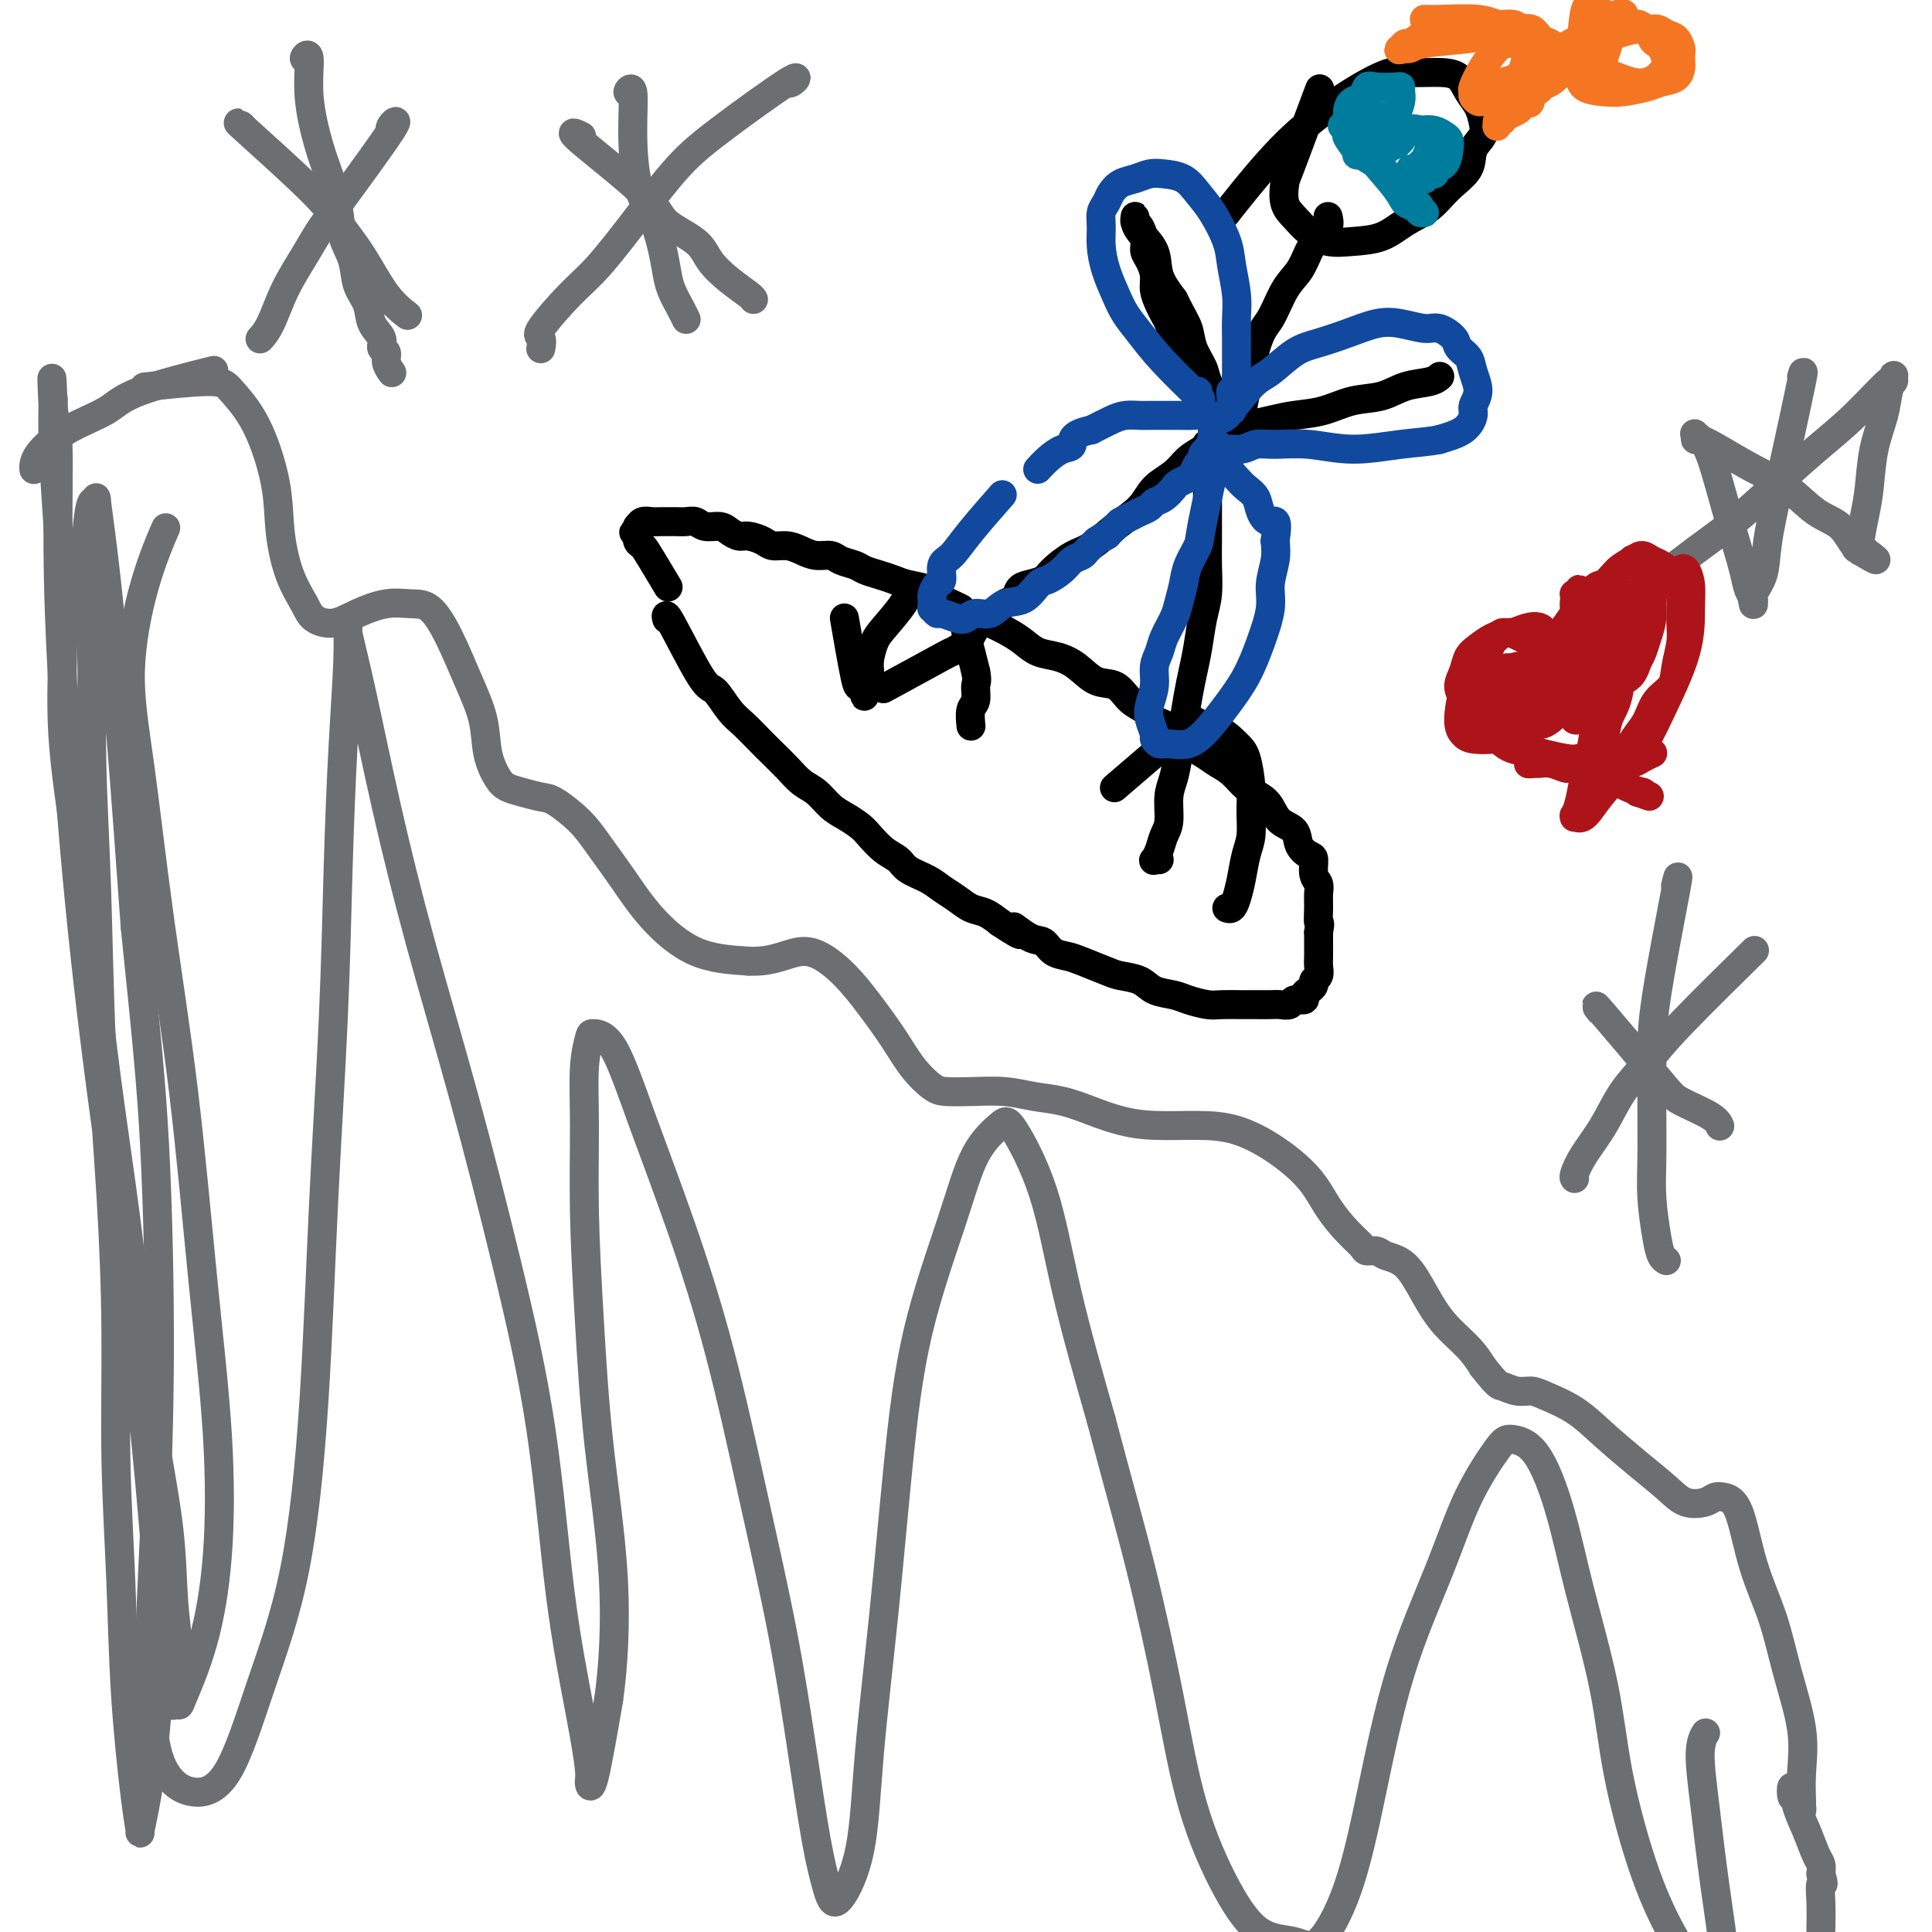
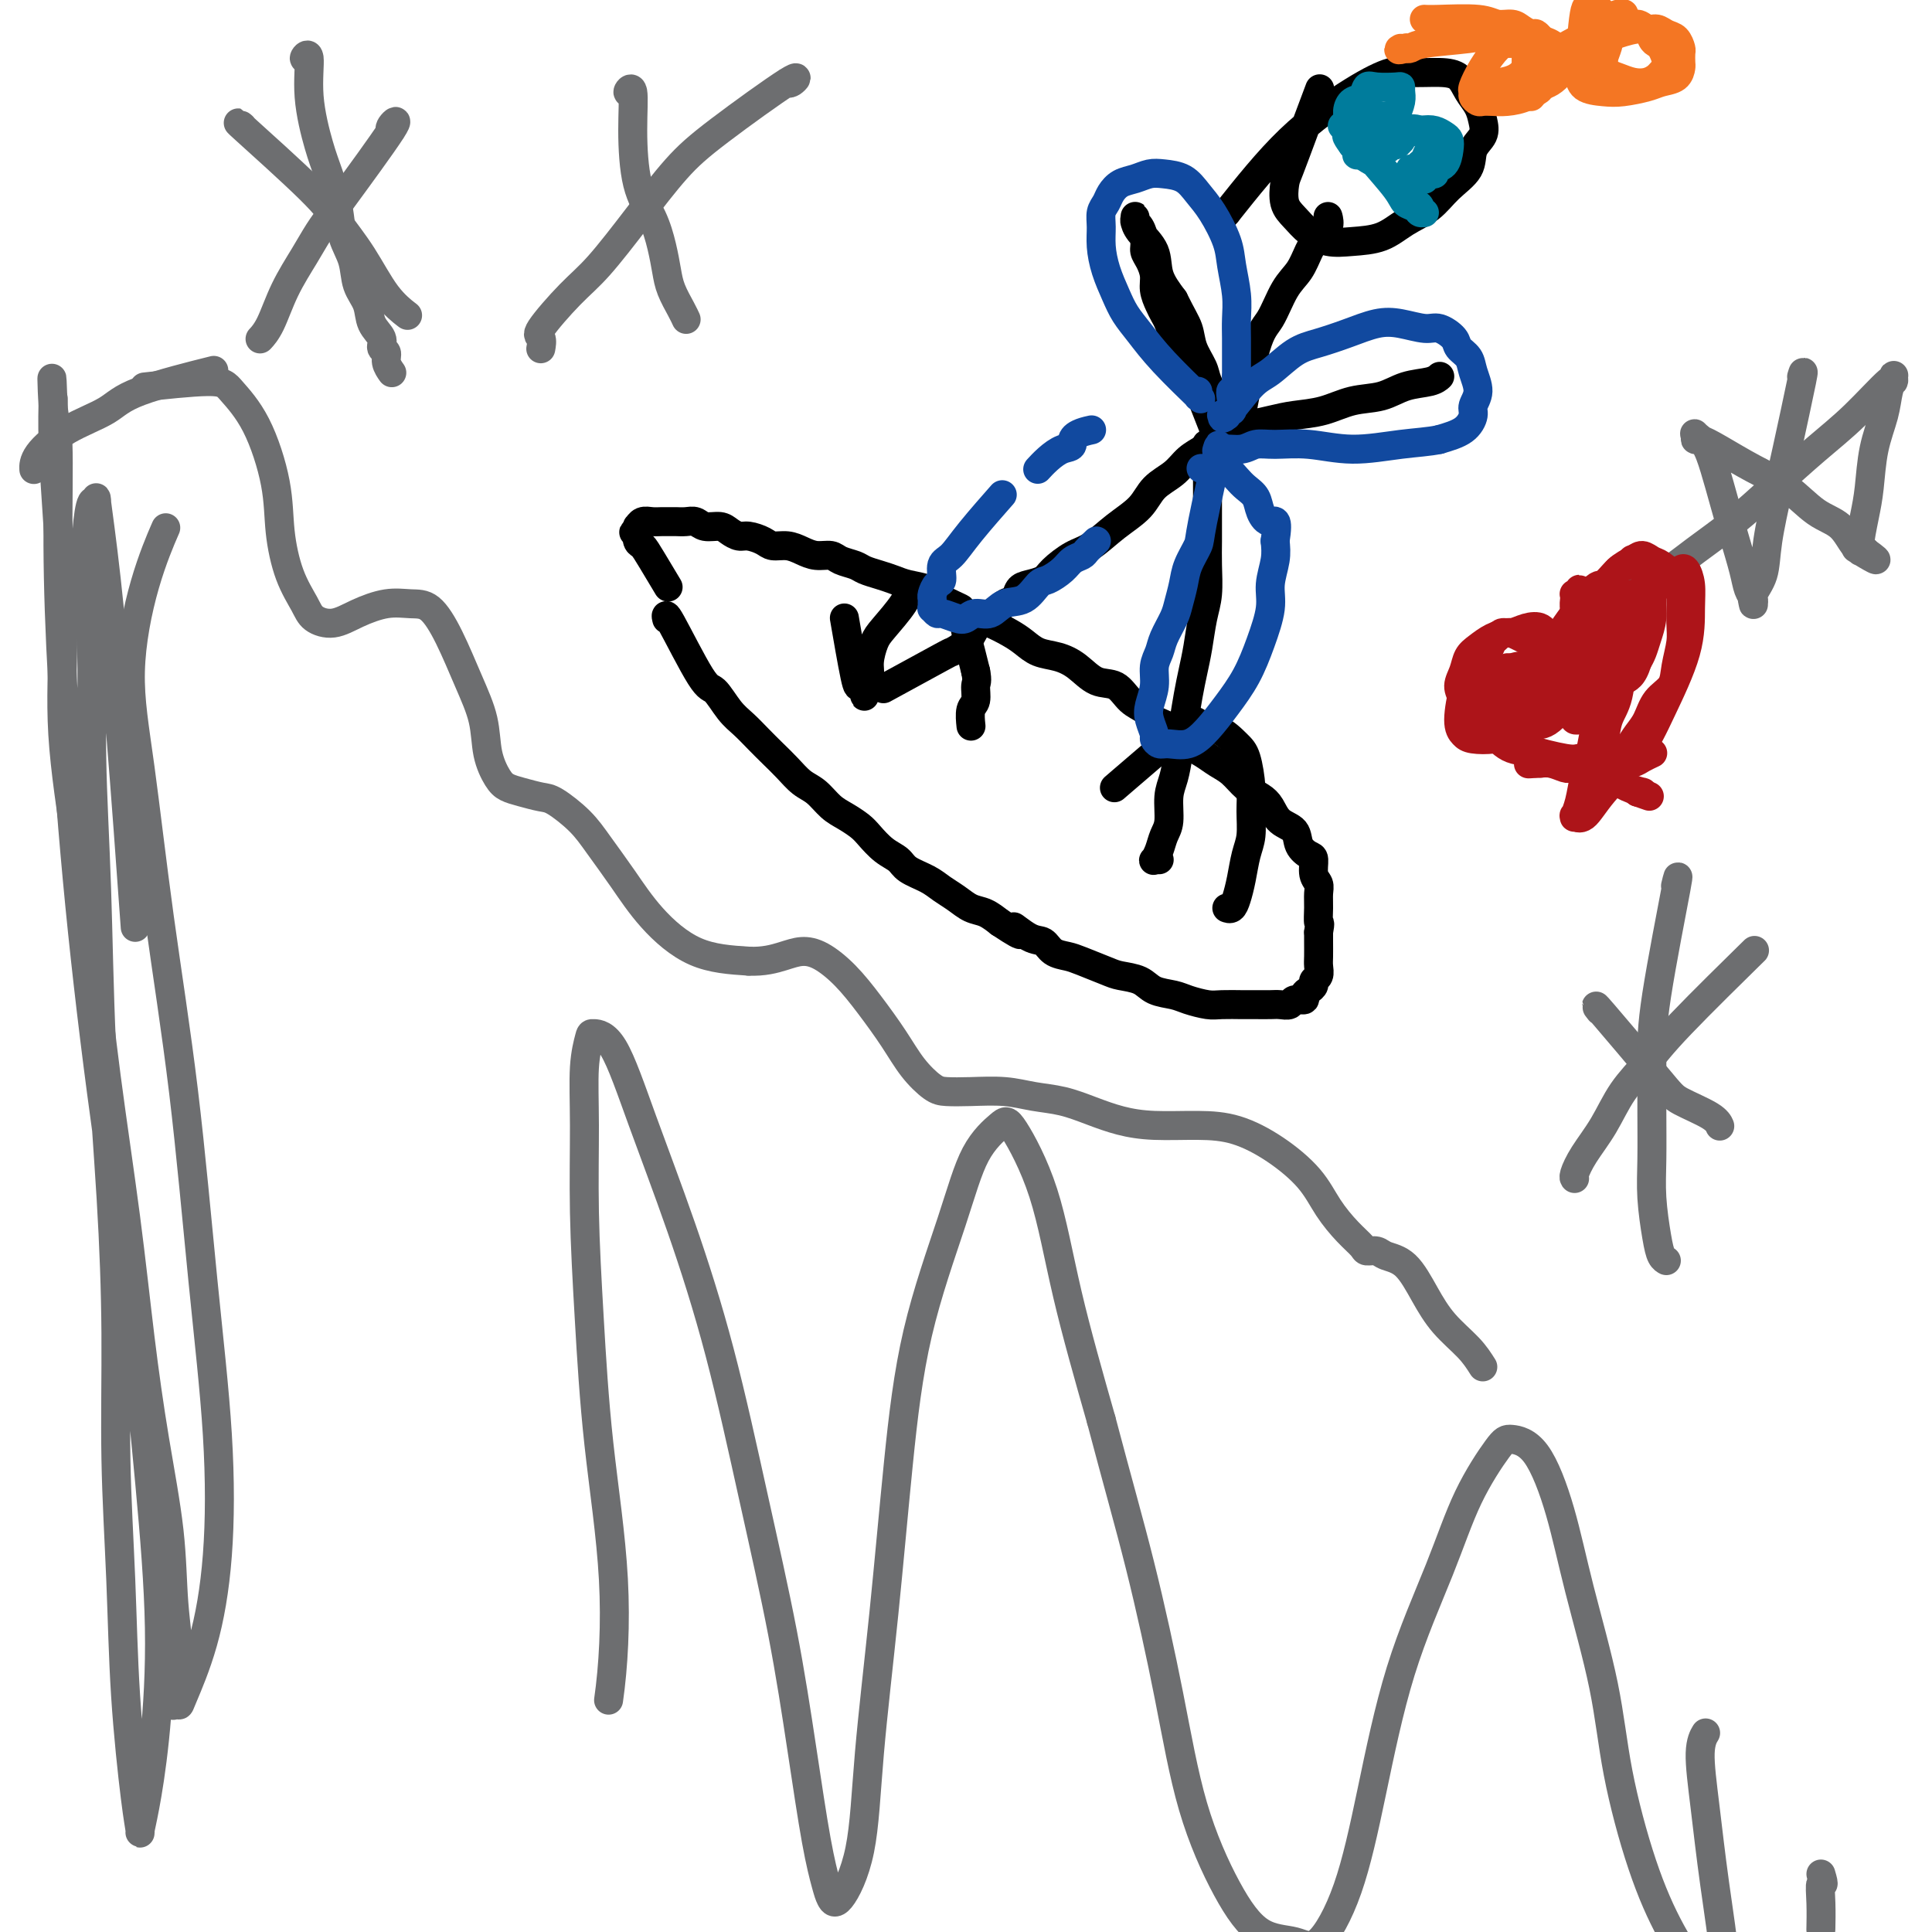
<svg xmlns="http://www.w3.org/2000/svg" viewBox="0 0 400 400" version="1.1">
  <g fill="none" stroke="#6D6E70" stroke-width="6" stroke-linecap="round" stroke-linejoin="round">
    <path d="M31,80c0.332,-0.037 0.664,-0.074 0,0c-0.664,0.074 -2.325,0.260 0,0c2.325,-0.260 8.636,-0.965 12,-1c3.364,-0.035 3.782,0.600 5,2c1.218,1.400 3.237,3.564 5,7c1.763,3.436 3.272,8.142 4,12c0.728,3.858 0.676,6.867 1,10c0.324,3.133 1.025,6.389 2,9c0.975,2.611 2.223,4.577 3,6c0.777,1.423 1.082,2.305 2,3c0.918,0.695 2.450,1.205 4,1c1.550,-0.205 3.117,-1.126 5,-2c1.883,-0.874 4.082,-1.703 6,-2c1.918,-0.297 3.554,-0.063 5,0c1.446,0.063 2.701,-0.046 4,1c1.299,1.046 2.641,3.246 4,6c1.359,2.754 2.734,6.061 4,9c1.266,2.939 2.424,5.508 3,8c0.576,2.492 0.570,4.906 1,7c0.430,2.094 1.295,3.868 2,5c0.705,1.132 1.248,1.621 2,2c0.752,0.379 1.711,0.647 3,1c1.289,0.353 2.906,0.790 4,1c1.094,0.210 1.664,0.191 3,1c1.336,0.809 3.437,2.444 5,4c1.563,1.556 2.587,3.033 4,5c1.413,1.967 3.214,4.424 5,7c1.786,2.576 3.558,5.270 6,8c2.442,2.730 5.555,5.494 9,7c3.445,1.506 7.223,1.753 11,2" />
    <path d="M155,199c3.092,0.148 5.323,-0.483 7,-1c1.677,-0.517 2.801,-0.920 4,-1c1.199,-0.080 2.473,0.162 4,1c1.527,0.838 3.308,2.273 5,4c1.692,1.727 3.295,3.745 5,6c1.705,2.255 3.514,4.748 5,7c1.486,2.252 2.651,4.263 4,6c1.349,1.737 2.883,3.201 4,4c1.117,0.799 1.816,0.934 3,1c1.184,0.066 2.853,0.062 5,0c2.147,-0.062 4.771,-0.182 7,0c2.229,0.182 4.063,0.665 6,1c1.937,0.335 3.979,0.520 6,1c2.021,0.480 4.022,1.254 6,2c1.978,0.746 3.934,1.464 6,2c2.066,0.536 4.244,0.890 7,1c2.756,0.110 6.091,-0.023 9,0c2.909,0.023 5.390,0.200 8,1c2.610,0.800 5.347,2.221 8,4c2.653,1.779 5.221,3.917 7,6c1.779,2.083 2.770,4.113 4,6c1.230,1.887 2.698,3.633 4,5c1.302,1.367 2.438,2.355 3,3c0.562,0.645 0.551,0.947 1,1c0.449,0.053 1.357,-0.143 2,0c0.643,0.143 1.022,0.625 2,1c0.978,0.375 2.555,0.645 4,2c1.445,1.355 2.758,3.796 4,6c1.242,2.204 2.411,4.170 4,6c1.589,1.830 3.597,3.523 5,5c1.403,1.477 2.202,2.739 3,4" />
-     <path d="M307,283c3.240,4.092 3.342,3.822 4,4c0.658,0.178 1.874,0.804 3,1c1.126,0.196 2.161,-0.038 3,0c0.839,0.038 1.480,0.348 3,1c1.520,0.652 3.918,1.646 6,3c2.082,1.354 3.850,3.068 6,5c2.150,1.932 4.684,4.083 7,6c2.316,1.917 4.415,3.599 6,5c1.585,1.401 2.654,2.522 4,3c1.346,0.478 2.967,0.315 4,0c1.033,-0.315 1.477,-0.781 2,-1c0.523,-0.219 1.125,-0.193 2,0c0.875,0.193 2.021,0.551 3,3c0.979,2.449 1.789,6.988 3,11c1.211,4.012 2.822,7.496 4,11c1.178,3.504 1.923,7.029 3,11c1.077,3.971 2.485,8.388 3,12c0.515,3.612 0.138,6.418 0,9c-0.138,2.582 -0.036,4.939 0,6c0.036,1.061 0.007,0.826 0,1c-0.007,0.174 0.009,0.757 0,1c-0.009,0.243 -0.041,0.146 0,0c0.041,-0.146 0.157,-0.339 0,-1c-0.157,-0.661 -0.586,-1.788 -1,-2c-0.414,-0.212 -0.812,0.493 -1,0c-0.188,-0.493 -0.166,-2.182 0,-2c0.166,0.182 0.475,2.237 1,4c0.525,1.763 1.264,3.236 2,5c0.736,1.764 1.467,3.821 2,5c0.533,1.179 0.866,1.480 1,2c0.134,0.520 0.067,1.260 0,2" />
    <path d="M377,388c0.928,3.075 0.249,1.762 0,2c-0.249,0.238 -0.067,2.026 0,4c0.067,1.974 0.019,4.136 0,5c-0.019,0.864 -0.010,0.432 0,0" />
    <path d="M43,77c0.102,-0.025 0.205,-0.051 0,0c-0.205,0.051 -0.716,0.178 0,0c0.716,-0.178 2.661,-0.663 0,0c-2.661,0.663 -9.928,2.472 -14,4c-4.072,1.528 -4.947,2.774 -7,4c-2.053,1.226 -5.282,2.432 -8,4c-2.718,1.568 -4.924,3.499 -6,5c-1.076,1.501 -1.022,2.572 -1,3c0.022,0.428 0.011,0.214 0,0" />
  </g>
  <g fill="none" stroke="#000000" stroke-width="6" stroke-linecap="round" stroke-linejoin="round">
    <path d="M138,128c0.000,0.001 0.001,0.002 0,0c-0.001,-0.002 -0.002,-0.007 0,0c0.002,0.007 0.007,0.027 0,0c-0.007,-0.027 -0.025,-0.102 0,0c0.025,0.102 0.093,0.380 0,0c-0.093,-0.380 -0.345,-1.417 1,1c1.345,2.417 4.289,8.289 6,11c1.711,2.711 2.191,2.262 3,3c0.809,0.738 1.949,2.661 3,4c1.051,1.339 2.014,2.092 3,3c0.986,0.908 1.996,1.971 3,3c1.004,1.029 2.001,2.023 3,3c0.999,0.977 1.999,1.938 3,3c1.001,1.062 2.001,2.224 3,3c0.999,0.776 1.996,1.165 3,2c1.004,0.835 2.015,2.114 3,3c0.985,0.886 1.945,1.378 3,2c1.055,0.622 2.206,1.374 3,2c0.794,0.626 1.231,1.126 2,2c0.769,0.874 1.872,2.121 3,3c1.128,0.879 2.283,1.390 3,2c0.717,0.610 0.996,1.319 2,2c1.004,0.681 2.733,1.333 4,2c1.267,0.667 2.072,1.347 3,2c0.928,0.653 1.981,1.278 3,2c1.019,0.722 2.005,1.541 3,2c0.995,0.459 1.999,0.560 3,1c1.001,0.440 2.001,1.220 3,2" />
    <path d="M207,191c6.883,4.600 3.591,1.600 3,1c-0.591,-0.600 1.519,1.200 3,2c1.481,0.800 2.333,0.599 3,1c0.667,0.401 1.150,1.403 2,2c0.850,0.597 2.069,0.789 3,1c0.931,0.211 1.574,0.442 3,1c1.426,0.558 3.635,1.445 5,2c1.365,0.555 1.886,0.778 3,1c1.114,0.222 2.819,0.441 4,1c1.181,0.559 1.837,1.456 3,2c1.163,0.544 2.834,0.734 4,1c1.166,0.266 1.828,0.607 3,1c1.172,0.393 2.855,0.837 4,1c1.145,0.163 1.753,0.044 3,0c1.247,-0.044 3.135,-0.012 4,0c0.865,0.012 0.708,0.004 1,0c0.292,-0.004 1.032,-0.005 2,0c0.968,0.005 2.162,0.016 3,0c0.838,-0.016 1.320,-0.060 2,0c0.680,0.060 1.558,0.223 2,0c0.442,-0.223 0.448,-0.833 1,-1c0.552,-0.167 1.649,0.110 2,0c0.351,-0.110 -0.046,-0.606 0,-1c0.046,-0.394 0.534,-0.686 1,-1c0.466,-0.314 0.909,-0.649 1,-1c0.091,-0.351 -0.172,-0.716 0,-1c0.172,-0.284 0.778,-0.485 1,-1c0.222,-0.515 0.059,-1.344 0,-2c-0.059,-0.656 -0.016,-1.138 0,-2c0.016,-0.862 0.005,-2.103 0,-3c-0.005,-0.897 -0.002,-1.448 0,-2" />
    <path d="M273,193c0.463,-2.478 0.120,-1.674 0,-2c-0.120,-0.326 -0.018,-1.783 0,-3c0.018,-1.217 -0.050,-2.195 0,-3c0.050,-0.805 0.216,-1.436 0,-2c-0.216,-0.564 -0.816,-1.061 -1,-2c-0.184,-0.939 0.046,-2.319 0,-3c-0.046,-0.681 -0.369,-0.661 -1,-1c-0.631,-0.339 -1.572,-1.035 -2,-2c-0.428,-0.965 -0.344,-2.197 -1,-3c-0.656,-0.803 -2.051,-1.178 -3,-2c-0.949,-0.822 -1.450,-2.093 -2,-3c-0.550,-0.907 -1.147,-1.451 -2,-2c-0.853,-0.549 -1.961,-1.105 -3,-2c-1.039,-0.895 -2.009,-2.130 -3,-3c-0.991,-0.870 -2.002,-1.374 -3,-2c-0.998,-0.626 -1.981,-1.375 -3,-2c-1.019,-0.625 -2.072,-1.125 -3,-2c-0.928,-0.875 -1.731,-2.126 -3,-3c-1.269,-0.874 -3.003,-1.370 -4,-2c-0.997,-0.630 -1.256,-1.394 -2,-2c-0.744,-0.606 -1.973,-1.055 -3,-2c-1.027,-0.945 -1.853,-2.385 -3,-3c-1.147,-0.615 -2.614,-0.405 -4,-1c-1.386,-0.595 -2.691,-1.993 -4,-3c-1.309,-1.007 -2.622,-1.621 -4,-2c-1.378,-0.379 -2.819,-0.521 -4,-1c-1.181,-0.479 -2.100,-1.293 -3,-2c-0.900,-0.707 -1.781,-1.306 -3,-2c-1.219,-0.694 -2.777,-1.484 -4,-2c-1.223,-0.516 -2.112,-0.758 -3,-1" />
    <path d="M202,128c-4.957,-2.527 -2.850,-1.843 -3,-2c-0.150,-0.157 -2.557,-1.155 -4,-2c-1.443,-0.845 -1.924,-1.536 -3,-2c-1.076,-0.464 -2.748,-0.702 -4,-1c-1.252,-0.298 -2.082,-0.657 -3,-1c-0.918,-0.343 -1.922,-0.670 -3,-1c-1.078,-0.330 -2.231,-0.662 -3,-1c-0.769,-0.338 -1.154,-0.682 -2,-1c-0.846,-0.318 -2.155,-0.611 -3,-1c-0.845,-0.389 -1.228,-0.874 -2,-1c-0.772,-0.126 -1.935,0.107 -3,0c-1.065,-0.107 -2.032,-0.554 -3,-1c-0.968,-0.446 -1.936,-0.889 -3,-1c-1.064,-0.111 -2.225,0.111 -3,0c-0.775,-0.111 -1.165,-0.556 -2,-1c-0.835,-0.444 -2.114,-0.889 -3,-1c-0.886,-0.111 -1.378,0.110 -2,0c-0.622,-0.110 -1.374,-0.551 -2,-1c-0.626,-0.449 -1.127,-0.905 -2,-1c-0.873,-0.095 -2.117,0.171 -3,0c-0.883,-0.171 -1.405,-0.778 -2,-1c-0.595,-0.222 -1.261,-0.059 -2,0c-0.739,0.059 -1.549,0.015 -2,0c-0.451,-0.015 -0.541,0.000 -1,0c-0.459,-0.000 -1.286,-0.015 -2,0c-0.714,0.015 -1.316,0.060 -2,0c-0.684,-0.060 -1.451,-0.226 -2,0c-0.549,0.226 -0.879,0.844 -1,1c-0.121,0.156 -0.033,-0.150 0,0c0.033,0.150 0.009,0.757 0,1c-0.009,0.243 -0.005,0.121 0,0" />
    <path d="M132,110c-1.550,0.340 -0.425,0.188 0,0c0.425,-0.188 0.149,-0.414 0,0c-0.149,0.414 -0.173,1.467 0,2c0.173,0.533 0.541,0.545 1,1c0.459,0.455 1.008,1.353 2,3c0.992,1.647 2.426,4.042 3,5c0.574,0.958 0.287,0.479 0,0" />
    <path d="M184,142c0.323,-0.177 0.646,-0.354 0,0c-0.646,0.354 -2.262,1.238 0,0c2.262,-1.238 8.402,-4.598 11,-6c2.598,-1.402 1.655,-0.847 2,-1c0.345,-0.153 1.979,-1.015 3,-2c1.021,-0.985 1.429,-2.094 2,-3c0.571,-0.906 1.304,-1.608 2,-2c0.696,-0.392 1.354,-0.472 2,-1c0.646,-0.528 1.279,-1.503 2,-2c0.721,-0.497 1.528,-0.516 2,-1c0.472,-0.484 0.608,-1.432 1,-2c0.392,-0.568 1.041,-0.755 2,-1c0.959,-0.245 2.229,-0.547 3,-1c0.771,-0.453 1.043,-1.058 2,-2c0.957,-0.942 2.600,-2.223 4,-3c1.400,-0.777 2.556,-1.050 4,-2c1.444,-0.950 3.176,-2.576 5,-4c1.824,-1.424 3.739,-2.647 5,-4c1.261,-1.353 1.868,-2.835 3,-4c1.132,-1.165 2.790,-2.014 4,-3c1.210,-0.986 1.974,-2.110 3,-3c1.026,-0.890 2.315,-1.547 3,-2c0.685,-0.453 0.767,-0.701 1,-1c0.233,-0.299 0.616,-0.650 1,-1" />
    <path d="M251,91c7.873,-6.557 2.057,-1.949 0,0c-2.057,1.949 -0.355,1.238 0,1c0.355,-0.238 -0.637,-0.004 -1,0c-0.363,0.004 -0.097,-0.223 0,0c0.097,0.223 0.026,0.894 0,2c-0.026,1.106 -0.007,2.646 0,4c0.007,1.354 0.003,2.522 0,4c-0.003,1.478 -0.004,3.268 0,5c0.004,1.732 0.012,3.407 0,5c-0.012,1.593 -0.045,3.104 0,5c0.045,1.896 0.167,4.179 0,6c-0.167,1.821 -0.622,3.181 -1,5c-0.378,1.819 -0.679,4.095 -1,6c-0.321,1.905 -0.663,3.437 -1,5c-0.337,1.563 -0.669,3.158 -1,5c-0.331,1.842 -0.662,3.932 -1,6c-0.338,2.068 -0.682,4.114 -1,6c-0.318,1.886 -0.610,3.611 -1,5c-0.390,1.389 -0.879,2.443 -1,4c-0.121,1.557 0.124,3.619 0,5c-0.124,1.381 -0.618,2.083 -1,3c-0.382,0.917 -0.652,2.050 -1,3c-0.348,0.950 -0.774,1.719 -1,2c-0.226,0.281 -0.253,0.076 0,0c0.253,-0.076 0.787,-0.022 1,0c0.213,0.022 0.107,0.011 0,0" />
    <path d="M251,88c-1.096,-2.752 -2.191,-5.503 -3,-8c-0.809,-2.497 -1.330,-4.738 -2,-6c-0.670,-1.262 -1.489,-1.545 -2,-2c-0.511,-0.455 -0.715,-1.084 -1,-2c-0.285,-0.916 -0.650,-2.121 -1,-3c-0.350,-0.879 -0.685,-1.432 -1,-2c-0.315,-0.568 -0.610,-1.149 -1,-2c-0.390,-0.851 -0.874,-1.970 -1,-3c-0.126,-1.030 0.107,-1.971 0,-3c-0.107,-1.029 -0.554,-2.145 -1,-3c-0.446,-0.855 -0.890,-1.448 -1,-2c-0.110,-0.552 0.114,-1.063 0,-2c-0.114,-0.937 -0.566,-2.299 -1,-3c-0.434,-0.701 -0.848,-0.739 -1,-1c-0.152,-0.261 -0.040,-0.745 0,-1c0.040,-0.255 0.007,-0.282 0,0c-0.007,0.282 0.010,0.871 0,1c-0.010,0.129 -0.047,-0.203 0,0c0.047,0.203 0.178,0.941 1,2c0.822,1.059 2.337,2.439 3,4c0.663,1.561 0.475,3.303 1,5c0.525,1.697 1.762,3.348 3,5" />
    <path d="M243,62c1.732,3.493 2.562,4.725 3,6c0.438,1.275 0.485,2.592 1,4c0.515,1.408 1.500,2.907 2,4c0.500,1.093 0.515,1.780 1,3c0.485,1.220 1.439,2.972 2,4c0.561,1.028 0.730,1.330 1,2c0.270,0.670 0.643,1.707 1,2c0.357,0.293 0.698,-0.158 1,0c0.302,0.158 0.564,0.925 2,1c1.436,0.075 4.046,-0.542 6,-1c1.954,-0.458 3.252,-0.756 5,-1c1.748,-0.244 3.946,-0.432 6,-1c2.054,-0.568 3.966,-1.515 6,-2c2.034,-0.485 4.191,-0.508 6,-1c1.809,-0.492 3.269,-1.452 5,-2c1.731,-0.548 3.732,-0.683 5,-1c1.268,-0.317 1.804,-0.817 2,-1c0.196,-0.183 0.053,-0.049 0,0c-0.053,0.049 -0.015,0.014 0,0c0.015,-0.014 0.008,-0.007 0,0" />
    <path d="M257,86c-0.268,1.445 -0.535,2.891 0,0c0.535,-2.891 1.873,-10.118 3,-14c1.127,-3.882 2.045,-4.419 3,-6c0.955,-1.581 1.948,-4.205 3,-6c1.052,-1.795 2.163,-2.762 3,-4c0.837,-1.238 1.401,-2.749 2,-4c0.599,-1.251 1.232,-2.244 2,-3c0.768,-0.756 1.670,-1.275 2,-2c0.330,-0.725 0.089,-1.657 0,-2c-0.089,-0.343 -0.025,-0.098 0,0c0.025,0.098 0.013,0.049 0,0" />
    <path d="M273,19c-0.069,0.182 -0.137,0.365 0,0c0.137,-0.365 0.480,-1.276 0,0c-0.480,1.276 -1.784,4.739 -3,8c-1.216,3.261 -2.346,6.319 -3,8c-0.654,1.681 -0.833,1.985 -1,3c-0.167,1.015 -0.322,2.742 0,4c0.322,1.258 1.120,2.049 2,3c0.880,0.951 1.840,2.064 3,3c1.160,0.936 2.519,1.697 4,2c1.481,0.303 3.084,0.150 5,0c1.916,-0.150 4.146,-0.297 6,-1c1.854,-0.703 3.332,-1.963 5,-3c1.668,-1.037 3.526,-1.852 5,-3c1.474,-1.148 2.563,-2.628 4,-4c1.437,-1.372 3.220,-2.636 4,-4c0.780,-1.364 0.557,-2.829 1,-4c0.443,-1.171 1.554,-2.047 2,-3c0.446,-0.953 0.229,-1.982 0,-3c-0.229,-1.018 -0.470,-2.023 -1,-3c-0.530,-0.977 -1.349,-1.924 -2,-3c-0.651,-1.076 -1.133,-2.280 -2,-3c-0.867,-0.720 -2.120,-0.955 -4,-1c-1.880,-0.045 -4.388,0.101 -6,0c-1.612,-0.101 -2.329,-0.450 -4,0c-1.671,0.450 -4.296,1.698 -8,4c-3.704,2.302 -8.487,5.658 -13,10c-4.513,4.342 -8.757,9.671 -13,15" />
    <path d="M254,44c-2.167,2.500 -1.083,1.250 0,0" />
    <path d="M175,129c0.004,0.023 0.008,0.046 0,0c-0.008,-0.046 -0.028,-0.160 0,0c0.028,0.160 0.102,0.596 0,0c-0.102,-0.596 -0.381,-2.223 0,0c0.381,2.223 1.423,8.295 2,11c0.577,2.705 0.691,2.042 1,2c0.309,-0.042 0.814,0.536 1,1c0.186,0.464 0.054,0.812 0,1c-0.054,0.188 -0.029,0.214 0,0c0.029,-0.214 0.063,-0.669 0,-1c-0.063,-0.331 -0.223,-0.537 0,-1c0.223,-0.463 0.830,-1.184 1,-2c0.170,-0.816 -0.097,-1.729 0,-3c0.097,-1.271 0.557,-2.902 1,-4c0.443,-1.098 0.867,-1.665 2,-3c1.133,-1.335 2.974,-3.438 4,-5c1.026,-1.562 1.238,-2.581 2,-3c0.762,-0.419 2.074,-0.237 3,0c0.926,0.237 1.467,0.531 2,1c0.533,0.469 1.060,1.115 2,2c0.940,0.885 2.293,2.010 3,3c0.707,0.990 0.767,1.843 1,3c0.233,1.157 0.638,2.616 1,4c0.362,1.384 0.681,2.692 1,4" />
    <path d="M202,139c0.448,2.219 0.068,2.266 0,3c-0.068,0.734 0.178,2.156 0,3c-0.178,0.844 -0.779,1.112 -1,2c-0.221,0.888 -0.063,2.397 0,3c0.063,0.603 0.032,0.302 0,0" />
    <path d="M232,162c0.377,-0.325 0.753,-0.650 0,0c-0.753,0.650 -2.637,2.275 0,0c2.637,-2.275 9.795,-8.449 13,-11c3.205,-2.551 2.456,-1.477 3,-1c0.544,0.477 2.380,0.359 4,1c1.620,0.641 3.023,2.040 4,3c0.977,0.960 1.527,1.480 2,3c0.473,1.520 0.870,4.041 1,6c0.130,1.959 -0.007,3.357 0,5c0.007,1.643 0.157,3.530 0,5c-0.157,1.470 -0.620,2.523 -1,4c-0.380,1.477 -0.676,3.376 -1,5c-0.324,1.624 -0.674,2.971 -1,4c-0.326,1.029 -0.626,1.738 -1,2c-0.374,0.262 -0.821,0.075 -1,0c-0.179,-0.075 -0.089,-0.037 0,0" />
  </g>
  <g fill="none" stroke="#11499F" stroke-width="6" stroke-linecap="round" stroke-linejoin="round">
    <path d="M207,103c0.003,-0.003 0.006,-0.007 0,0c-0.006,0.007 -0.021,0.023 0,0c0.021,-0.023 0.077,-0.087 0,0c-0.077,0.087 -0.287,0.326 0,0c0.287,-0.326 1.073,-1.215 0,0c-1.073,1.215 -4.003,4.534 -6,7c-1.997,2.466 -3.061,4.079 -4,5c-0.939,0.921 -1.754,1.150 -2,2c-0.246,0.850 0.078,2.322 0,3c-0.078,0.678 -0.556,0.564 -1,1c-0.444,0.436 -0.852,1.422 -1,2c-0.148,0.578 -0.036,0.747 0,1c0.036,0.253 -0.003,0.589 0,1c0.003,0.411 0.049,0.898 0,1c-0.049,0.102 -0.193,-0.182 0,0c0.193,0.182 0.722,0.829 1,1c0.278,0.171 0.304,-0.134 1,0c0.696,0.134 2.061,0.708 3,1c0.939,0.292 1.451,0.302 2,0c0.549,-0.302 1.134,-0.915 2,-1c0.866,-0.085 2.013,0.357 3,0c0.987,-0.357 1.815,-1.513 3,-2c1.185,-0.487 2.726,-0.305 4,-1c1.274,-0.695 2.282,-2.266 3,-3c0.718,-0.734 1.147,-0.630 2,-1c0.853,-0.370 2.129,-1.215 3,-2c0.871,-0.785 1.337,-1.509 2,-2c0.663,-0.491 1.525,-0.747 2,-1c0.475,-0.253 0.564,-0.501 1,-1c0.436,-0.499 1.218,-1.250 2,-2" />
-     <path d="M227,112c3.744,-2.438 2.105,-1.035 2,-1c-0.105,0.035 1.324,-1.300 2,-2c0.676,-0.700 0.600,-0.765 1,-1c0.400,-0.235 1.276,-0.639 2,-1c0.724,-0.361 1.297,-0.678 2,-1c0.703,-0.322 1.535,-0.650 2,-1c0.465,-0.350 0.562,-0.724 1,-1c0.438,-0.276 1.217,-0.454 2,-1c0.783,-0.546 1.572,-1.459 2,-2c0.428,-0.541 0.497,-0.708 1,-1c0.503,-0.292 1.440,-0.708 2,-1c0.560,-0.292 0.743,-0.461 1,-1c0.257,-0.539 0.590,-1.449 1,-2c0.410,-0.551 0.898,-0.743 1,-1c0.102,-0.257 -0.183,-0.580 0,-1c0.183,-0.420 0.834,-0.939 1,-1c0.166,-0.061 -0.152,0.334 0,0c0.152,-0.334 0.774,-1.399 1,-2c0.226,-0.601 0.054,-0.739 0,-1c-0.054,-0.261 0.008,-0.644 0,-1c-0.008,-0.356 -0.088,-0.684 0,-1c0.088,-0.316 0.344,-0.621 0,-1c-0.344,-0.379 -1.289,-0.834 -2,-1c-0.711,-0.166 -1.187,-0.044 -2,0c-0.813,0.044 -1.964,0.011 -3,0c-1.036,-0.011 -1.956,-0.001 -3,0c-1.044,0.001 -2.211,-0.008 -3,0c-0.789,0.008 -1.201,0.033 -2,0c-0.799,-0.033 -1.984,-0.124 -3,0c-1.016,0.124 -1.862,0.464 -3,1c-1.138,0.536 -2.569,1.268 -4,2" />
    <path d="M226,89c-4.692,0.952 -3.923,2.332 -4,3c-0.077,0.668 -1.000,0.622 -2,1c-1.000,0.378 -2.077,1.179 -3,2c-0.923,0.821 -1.692,1.663 -2,2c-0.308,0.337 -0.154,0.168 0,0" />
    <path d="M252,93c-0.087,0.278 -0.174,0.556 0,0c0.174,-0.556 0.608,-1.945 0,1c-0.608,2.945 -2.257,10.224 -3,14c-0.743,3.776 -0.579,4.049 -1,5c-0.421,0.951 -1.426,2.579 -2,4c-0.574,1.421 -0.717,2.635 -1,4c-0.283,1.365 -0.707,2.882 -1,4c-0.293,1.118 -0.456,1.838 -1,3c-0.544,1.162 -1.470,2.765 -2,4c-0.530,1.235 -0.665,2.101 -1,3c-0.335,0.899 -0.870,1.831 -1,3c-0.130,1.169 0.147,2.575 0,4c-0.147,1.425 -0.716,2.869 -1,4c-0.284,1.131 -0.282,1.949 0,3c0.282,1.051 0.844,2.336 1,3c0.156,0.664 -0.094,0.706 0,1c0.094,0.294 0.530,0.839 1,1c0.470,0.161 0.972,-0.061 2,0c1.028,0.061 2.582,0.406 4,0c1.418,-0.406 2.699,-1.563 4,-3c1.301,-1.437 2.621,-3.152 4,-5c1.379,-1.848 2.818,-3.827 4,-6c1.182,-2.173 2.107,-4.538 3,-7c0.893,-2.462 1.755,-5.021 2,-7c0.245,-1.979 -0.126,-3.379 0,-5c0.126,-1.621 0.750,-3.463 1,-5c0.250,-1.537 0.125,-2.768 0,-4" />
    <path d="M264,112c0.814,-5.158 -0.152,-4.053 -1,-4c-0.848,0.053 -1.578,-0.946 -2,-2c-0.422,-1.054 -0.534,-2.163 -1,-3c-0.466,-0.837 -1.285,-1.401 -2,-2c-0.715,-0.599 -1.327,-1.232 -2,-2c-0.673,-0.768 -1.407,-1.670 -2,-2c-0.593,-0.330 -1.044,-0.089 -2,0c-0.956,0.089 -2.416,0.025 -3,0c-0.584,-0.025 -0.292,-0.013 0,0" />
    <path d="M248,82c0.003,-0.533 0.007,-1.065 0,-1c-0.007,0.065 -0.024,0.728 0,1c0.024,0.272 0.089,0.152 0,0c-0.089,-0.152 -0.331,-0.336 0,0c0.331,0.336 1.235,1.193 0,0c-1.235,-1.193 -4.611,-4.436 -7,-7c-2.389,-2.564 -3.793,-4.450 -5,-6c-1.207,-1.550 -2.218,-2.764 -3,-4c-0.782,-1.236 -1.335,-2.495 -2,-4c-0.665,-1.505 -1.443,-3.257 -2,-5c-0.557,-1.743 -0.893,-3.478 -1,-5c-0.107,-1.522 0.015,-2.831 0,-4c-0.015,-1.169 -0.167,-2.197 0,-3c0.167,-0.803 0.653,-1.382 1,-2c0.347,-0.618 0.556,-1.276 1,-2c0.444,-0.724 1.123,-1.513 2,-2c0.877,-0.487 1.953,-0.672 3,-1c1.047,-0.328 2.065,-0.800 3,-1c0.935,-0.200 1.788,-0.130 3,0c1.212,0.130 2.783,0.318 4,1c1.217,0.682 2.081,1.858 3,3c0.919,1.142 1.892,2.251 3,4c1.108,1.749 2.349,4.137 3,6c0.651,1.863 0.710,3.201 1,5c0.290,1.799 0.810,4.059 1,6c0.190,1.941 0.051,3.561 0,5c-0.051,1.439 -0.014,2.695 0,4c0.014,1.305 0.004,2.659 0,4c-0.004,1.341 -0.002,2.671 0,4" />
    <path d="M256,78c0.547,5.830 -0.584,3.403 -1,3c-0.416,-0.403 -0.115,1.216 0,2c0.115,0.784 0.046,0.732 0,1c-0.046,0.268 -0.069,0.857 0,1c0.069,0.143 0.229,-0.159 0,0c-0.229,0.159 -0.846,0.780 -1,1c-0.154,0.220 0.157,0.038 0,0c-0.157,-0.038 -0.781,0.067 -1,0c-0.219,-0.067 -0.033,-0.304 0,0c0.033,0.304 -0.086,1.151 1,0c1.086,-1.151 3.377,-4.300 5,-6c1.623,-1.700 2.580,-1.951 4,-3c1.420,-1.049 3.305,-2.895 5,-4c1.695,-1.105 3.199,-1.469 5,-2c1.801,-0.531 3.899,-1.230 6,-2c2.101,-0.770 4.206,-1.612 6,-2c1.794,-0.388 3.278,-0.322 5,0c1.722,0.322 3.684,0.901 5,1c1.316,0.099 1.987,-0.281 3,0c1.013,0.281 2.367,1.222 3,2c0.633,0.778 0.544,1.392 1,2c0.456,0.608 1.458,1.212 2,2c0.542,0.788 0.625,1.762 1,3c0.375,1.238 1.042,2.741 1,4c-0.042,1.259 -0.795,2.276 -1,3c-0.205,0.724 0.137,1.157 0,2c-0.137,0.843 -0.753,2.098 -2,3c-1.247,0.902 -3.123,1.451 -5,2" />
    <path d="M298,91c-2.098,0.459 -4.845,0.605 -8,1c-3.155,0.395 -6.720,1.038 -10,1c-3.280,-0.038 -6.276,-0.757 -9,-1c-2.724,-0.243 -5.175,-0.009 -7,0c-1.825,0.009 -3.025,-0.208 -4,0c-0.975,0.208 -1.725,0.839 -3,1c-1.275,0.161 -3.074,-0.149 -4,0c-0.926,0.149 -0.979,0.757 -1,1c-0.021,0.243 -0.011,0.122 0,0" />
  </g>
  <g fill="none" stroke="#007C9C" stroke-width="6" stroke-linecap="round" stroke-linejoin="round">
    <path d="M283,30c-0.000,-0.000 -0.000,-0.001 0,0c0.000,0.001 0.000,0.003 0,0c-0.000,-0.003 -0.001,-0.013 0,0c0.001,0.013 0.004,0.048 0,0c-0.004,-0.048 -0.013,-0.178 0,0c0.013,0.178 0.049,0.663 0,1c-0.049,0.337 -0.182,0.525 1,2c1.182,1.475 3.681,4.237 5,6c1.319,1.763 1.460,2.526 2,3c0.540,0.474 1.480,0.660 2,1c0.520,0.340 0.622,0.835 1,1c0.378,0.165 1.034,0.001 1,0c-0.034,-0.001 -0.757,0.163 -1,0c-0.243,-0.163 -0.007,-0.652 0,-1c0.007,-0.348 -0.215,-0.554 -1,-1c-0.785,-0.446 -2.132,-1.133 -3,-2c-0.868,-0.867 -1.255,-1.916 -2,-3c-0.745,-1.084 -1.846,-2.203 -3,-3c-1.154,-0.797 -2.362,-1.272 -3,-2c-0.638,-0.728 -0.707,-1.711 -1,-2c-0.293,-0.289 -0.810,0.114 -1,0c-0.190,-0.114 -0.054,-0.747 0,-1c0.054,-0.253 0.027,-0.127 0,0" />
    <path d="M280,29c-2.227,-2.159 -0.794,-0.057 0,1c0.794,1.057 0.948,1.068 1,1c0.052,-0.068 0.001,-0.214 0,0c-0.001,0.214 0.047,0.789 0,1c-0.047,0.211 -0.191,0.057 0,0c0.191,-0.057 0.716,-0.019 1,0c0.284,0.019 0.328,0.017 0,0c-0.328,-0.017 -1.027,-0.050 -1,0c0.027,0.050 0.780,0.182 1,0c0.220,-0.182 -0.092,-0.680 0,-1c0.092,-0.320 0.588,-0.464 1,-1c0.412,-0.536 0.741,-1.464 1,-2c0.259,-0.536 0.446,-0.681 1,-1c0.554,-0.319 1.473,-0.814 2,-1c0.527,-0.186 0.663,-0.065 1,0c0.337,0.065 0.875,0.073 1,0c0.125,-0.073 -0.162,-0.226 0,0c0.162,0.226 0.774,0.830 1,1c0.226,0.170 0.064,-0.094 0,0c-0.064,0.094 -0.032,0.547 0,1" />
    <path d="M290,28c0.776,0.090 0.215,-0.186 0,0c-0.215,0.186 -0.086,0.834 0,1c0.086,0.166 0.129,-0.151 0,0c-0.129,0.151 -0.430,0.768 -1,1c-0.570,0.232 -1.410,0.078 -2,0c-0.590,-0.078 -0.929,-0.080 -1,0c-0.071,0.080 0.125,0.243 0,0c-0.125,-0.243 -0.570,-0.891 -1,-1c-0.430,-0.109 -0.844,0.321 -1,0c-0.156,-0.321 -0.053,-1.392 0,-2c0.053,-0.608 0.056,-0.751 0,-1c-0.056,-0.249 -0.170,-0.603 0,-1c0.170,-0.397 0.623,-0.835 1,-1c0.377,-0.165 0.679,-0.056 1,0c0.321,0.056 0.661,0.060 1,0c0.339,-0.060 0.676,-0.185 1,0c0.324,0.185 0.634,0.679 1,1c0.366,0.321 0.790,0.468 1,1c0.210,0.532 0.208,1.450 0,2c-0.208,0.550 -0.623,0.732 -1,1c-0.377,0.268 -0.717,0.623 -1,1c-0.283,0.377 -0.510,0.778 -1,1c-0.490,0.222 -1.244,0.267 -2,0c-0.756,-0.267 -1.512,-0.846 -2,-1c-0.488,-0.154 -0.706,0.116 -1,0c-0.294,-0.116 -0.664,-0.620 -1,-1c-0.336,-0.380 -0.640,-0.638 -1,-1c-0.360,-0.362 -0.777,-0.829 -1,-1c-0.223,-0.171 -0.252,-0.046 0,0c0.252,0.046 0.786,0.013 1,0c0.214,-0.013 0.107,-0.007 0,0" />
    <path d="M280,27c-1.108,-0.469 0.123,-0.141 1,0c0.877,0.141 1.402,0.094 2,0c0.598,-0.094 1.271,-0.235 2,0c0.729,0.235 1.516,0.848 2,1c0.484,0.152 0.666,-0.155 1,0c0.334,0.155 0.822,0.773 1,1c0.178,0.227 0.048,0.061 0,0c-0.048,-0.061 -0.012,-0.019 0,0c0.012,0.019 0.002,0.016 0,0c-0.002,-0.016 0.005,-0.044 0,0c-0.005,0.044 -0.023,0.158 0,0c0.023,-0.158 0.087,-0.590 1,-1c0.913,-0.410 2.676,-0.799 4,-1c1.324,-0.201 2.209,-0.215 3,0c0.791,0.215 1.486,0.659 2,1c0.514,0.341 0.846,0.579 1,1c0.154,0.421 0.129,1.026 0,2c-0.129,0.974 -0.364,2.317 -1,3c-0.636,0.683 -1.673,0.705 -2,1c-0.327,0.295 0.057,0.863 0,1c-0.057,0.137 -0.554,-0.155 -1,0c-0.446,0.155 -0.842,0.759 -1,1c-0.158,0.241 -0.079,0.121 0,0" />
    <path d="M278,26c-0.008,0.005 -0.017,0.010 0,0c0.017,-0.010 0.059,-0.034 0,0c-0.059,0.034 -0.219,0.127 0,0c0.219,-0.127 0.818,-0.472 1,-1c0.182,-0.528 -0.053,-1.238 0,-2c0.053,-0.762 0.392,-1.577 1,-2c0.608,-0.423 1.483,-0.454 2,-1c0.517,-0.546 0.674,-1.608 1,-2c0.326,-0.392 0.820,-0.114 2,0c1.180,0.114 3.045,0.064 4,0c0.955,-0.064 0.999,-0.141 1,0c0.001,0.141 -0.041,0.499 0,1c0.041,0.501 0.166,1.143 0,2c-0.166,0.857 -0.622,1.928 -1,3c-0.378,1.072 -0.676,2.143 -1,3c-0.324,0.857 -0.673,1.499 -1,2c-0.327,0.501 -0.632,0.860 -1,1c-0.368,0.140 -0.797,0.063 -1,0c-0.203,-0.063 -0.178,-0.110 0,0c0.178,0.110 0.509,0.376 1,0c0.491,-0.376 1.140,-1.393 2,-2c0.860,-0.607 1.930,-0.803 3,-1" />
    <path d="M291,27c1.326,-0.533 2.142,-0.365 3,0c0.858,0.365 1.758,0.928 2,1c0.242,0.072 -0.173,-0.346 0,0c0.173,0.346 0.933,1.455 1,2c0.067,0.545 -0.560,0.524 -1,1c-0.440,0.476 -0.692,1.448 -1,2c-0.308,0.552 -0.670,0.684 -1,1c-0.330,0.316 -0.627,0.816 -1,1c-0.373,0.184 -0.821,0.053 -1,0c-0.179,-0.053 -0.090,-0.026 0,0" />
  </g>
  <g fill="none" stroke="#F47623" stroke-width="6" stroke-linecap="round" stroke-linejoin="round">
    <path d="M295,4c-0.009,-0.001 -0.018,-0.001 0,0c0.018,0.001 0.062,0.004 0,0c-0.062,-0.004 -0.231,-0.016 0,0c0.231,0.016 0.863,0.060 3,0c2.137,-0.060 5.781,-0.222 8,0c2.219,0.222 3.014,0.829 4,1c0.986,0.171 2.163,-0.094 3,0c0.837,0.094 1.335,0.546 2,1c0.665,0.454 1.499,0.909 2,1c0.501,0.091 0.670,-0.184 1,0c0.330,0.184 0.820,0.826 1,1c0.180,0.174 0.048,-0.120 0,0c-0.048,0.120 -0.013,0.653 0,1c0.013,0.347 0.003,0.508 0,1c-0.003,0.492 -0.000,1.316 0,2c0.000,0.684 -0.003,1.230 0,2c0.003,0.770 0.012,1.764 0,2c-0.012,0.236 -0.044,-0.287 0,0c0.044,0.287 0.166,1.385 0,2c-0.166,0.615 -0.619,0.747 -1,1c-0.381,0.253 -0.691,0.626 -1,1" />
-     <path d="M317,20c-0.175,2.190 -0.611,1.165 -1,1c-0.389,-0.165 -0.730,0.529 -1,1c-0.270,0.471 -0.468,0.718 -1,1c-0.532,0.282 -1.396,0.598 -2,1c-0.604,0.402 -0.947,0.889 -1,1c-0.053,0.111 0.184,-0.156 0,0c-0.184,0.156 -0.790,0.733 -1,1c-0.210,0.267 -0.025,0.224 0,0c0.025,-0.224 -0.109,-0.629 0,-1c0.109,-0.371 0.463,-0.707 1,-2c0.537,-1.293 1.258,-3.541 2,-5c0.742,-1.459 1.506,-2.127 2,-3c0.494,-0.873 0.719,-1.950 1,-3c0.281,-1.050 0.616,-2.071 1,-3c0.384,-0.929 0.815,-1.766 1,-2c0.185,-0.234 0.124,0.133 0,0c-0.124,-0.133 -0.311,-0.768 -1,-1c-0.689,-0.232 -1.879,-0.062 -3,0c-1.121,0.062 -2.172,0.017 -3,0c-0.828,-0.017 -1.433,-0.006 -2,0c-0.567,0.006 -1.097,0.006 -2,0c-0.903,-0.006 -2.180,-0.018 -3,0c-0.820,0.018 -1.183,0.065 -2,0c-0.817,-0.065 -2.089,-0.242 -3,0c-0.911,0.242 -1.462,0.905 -2,1c-0.538,0.095 -1.062,-0.377 -2,0c-0.938,0.377 -2.291,1.601 -3,2c-0.709,0.399 -0.774,-0.029 -1,0c-0.226,0.029 -0.613,0.514 -1,1" />
    <path d="M290,10c-1.154,0.622 0.462,0.178 1,0c0.538,-0.178 -0.002,-0.090 0,0c0.002,0.090 0.544,0.181 1,0c0.456,-0.181 0.825,-0.634 3,-1c2.175,-0.366 6.158,-0.646 9,-1c2.842,-0.354 4.545,-0.783 6,-1c1.455,-0.217 2.663,-0.224 4,0c1.337,0.224 2.805,0.679 4,1c1.195,0.321 2.118,0.510 3,1c0.882,0.490 1.723,1.282 2,2c0.277,0.718 -0.011,1.362 0,2c0.011,0.638 0.320,1.271 0,2c-0.320,0.729 -1.268,1.554 -2,2c-0.732,0.446 -1.246,0.512 -2,1c-0.754,0.488 -1.746,1.400 -3,2c-1.254,0.600 -2.771,0.890 -4,1c-1.229,0.110 -2.171,0.040 -3,0c-0.829,-0.040 -1.544,-0.050 -2,0c-0.456,0.050 -0.653,0.160 -1,0c-0.347,-0.160 -0.843,-0.589 -1,-1c-0.157,-0.411 0.027,-0.804 0,-1c-0.027,-0.196 -0.264,-0.196 0,-1c0.264,-0.804 1.031,-2.412 2,-4c0.969,-1.588 2.140,-3.156 3,-4c0.860,-0.844 1.407,-0.964 2,-1c0.593,-0.036 1.231,0.011 2,0c0.769,-0.011 1.669,-0.080 2,0c0.331,0.080 0.095,0.309 0,1c-0.095,0.691 -0.047,1.846 0,3" />
    <path d="M316,13c0.036,1.238 -0.875,2.333 -2,3c-1.125,0.667 -2.464,0.905 -3,1c-0.536,0.095 -0.268,0.048 0,0" />
    <path d="M330,1c-0.536,0.000 -1.072,0.000 -1,0c0.072,-0.000 0.752,-0.001 1,0c0.248,0.001 0.066,0.004 0,0c-0.066,-0.004 -0.015,-0.016 0,0c0.015,0.016 -0.006,0.061 0,0c0.006,-0.061 0.040,-0.228 0,0c-0.040,0.228 -0.155,0.849 0,1c0.155,0.151 0.581,-0.170 1,0c0.419,0.170 0.831,0.830 1,1c0.169,0.170 0.094,-0.151 0,0c-0.094,0.151 -0.206,0.772 0,1c0.206,0.228 0.731,0.061 1,0c0.269,-0.061 0.283,-0.016 0,0c-0.283,0.016 -0.864,0.005 -1,0c-0.136,-0.005 0.174,-0.002 0,0c-0.174,0.002 -0.830,0.004 -1,0c-0.170,-0.004 0.146,-0.015 0,0c-0.146,0.015 -0.754,0.057 -1,0c-0.246,-0.057 -0.131,-0.212 0,0c0.131,0.212 0.278,0.790 0,1c-0.278,0.210 -0.980,0.053 -1,0c-0.020,-0.053 0.643,-0.000 1,0c0.357,0.000 0.406,-0.052 1,0c0.594,0.052 1.731,0.207 2,0c0.269,-0.207 -0.330,-0.777 0,-1c0.330,-0.223 1.589,-0.098 2,0c0.411,0.098 -0.025,0.171 0,0c0.025,-0.171 0.513,-0.585 1,-1" />
    <path d="M336,3c0.688,-0.297 -0.591,-0.039 -1,0c-0.409,0.039 0.052,-0.140 0,0c-0.052,0.140 -0.616,0.598 -1,1c-0.384,0.402 -0.587,0.747 -3,2c-2.413,1.253 -7.034,3.414 -9,5c-1.966,1.586 -1.276,2.596 -1,3c0.276,0.404 0.138,0.202 0,0" />
    <path d="M329,2c-0.002,-0.004 -0.003,-0.008 0,0c0.003,0.008 0.011,0.028 0,0c-0.011,-0.028 -0.042,-0.104 0,0c0.042,0.104 0.155,0.388 0,0c-0.155,-0.388 -0.579,-1.449 -1,1c-0.421,2.449 -0.838,8.408 -1,11c-0.162,2.592 -0.069,1.816 0,2c0.069,0.184 0.114,1.328 1,2c0.886,0.672 2.612,0.872 4,1c1.388,0.128 2.439,0.185 4,0c1.561,-0.185 3.634,-0.612 5,-1c1.366,-0.388 2.026,-0.738 3,-1c0.974,-0.262 2.262,-0.436 3,-1c0.738,-0.564 0.928,-1.517 1,-2c0.072,-0.483 0.027,-0.496 0,-1c-0.027,-0.504 -0.038,-1.498 0,-2c0.038,-0.502 0.123,-0.511 0,-1c-0.123,-0.489 -0.456,-1.456 -1,-2c-0.544,-0.544 -1.300,-0.664 -2,-1c-0.700,-0.336 -1.343,-0.888 -2,-1c-0.657,-0.112 -1.327,0.217 -2,0c-0.673,-0.217 -1.347,-0.979 -2,-1c-0.653,-0.021 -1.285,0.700 -2,1c-0.715,0.300 -1.515,0.180 -2,0c-0.485,-0.180 -0.656,-0.419 -1,0c-0.344,0.419 -0.862,1.498 -1,2c-0.138,0.502 0.103,0.429 0,1c-0.103,0.571 -0.552,1.785 -1,3" />
    <path d="M332,12c-0.166,1.562 0.417,2.468 1,3c0.583,0.532 1.164,0.690 2,1c0.836,0.310 1.927,0.772 3,1c1.073,0.228 2.127,0.222 3,0c0.873,-0.222 1.566,-0.662 2,-1c0.434,-0.338 0.611,-0.575 1,-1c0.389,-0.425 0.991,-1.036 1,-2c0.009,-0.964 -0.577,-2.279 -1,-3c-0.423,-0.721 -0.685,-0.848 -1,-1c-0.315,-0.152 -0.682,-0.329 -1,-1c-0.318,-0.671 -0.586,-1.834 -2,-2c-1.414,-0.166 -3.976,0.667 -5,1c-1.024,0.333 -0.512,0.167 0,0" />
  </g>
  <g fill="none" stroke="#6D6E70" stroke-width="6" stroke-linecap="round" stroke-linejoin="round">
    <path d="M34,110c-0.094,0.217 -0.189,0.434 0,0c0.189,-0.434 0.660,-1.520 0,0c-0.660,1.520 -2.452,5.647 -4,11c-1.548,5.353 -2.851,11.931 -3,18c-0.149,6.069 0.857,11.629 2,20c1.143,8.371 2.424,19.553 4,31c1.576,11.447 3.448,23.158 5,36c1.552,12.842 2.783,26.814 4,39c1.217,12.186 2.418,22.586 3,32c0.582,9.414 0.545,17.843 0,25c-0.545,7.157 -1.597,13.044 -3,18c-1.403,4.956 -3.156,8.981 -4,11c-0.844,2.019 -0.780,2.031 -1,2c-0.220,-0.031 -0.726,-0.105 -1,0c-0.274,0.105 -0.317,0.390 0,-1c0.317,-1.390 0.994,-4.456 1,-8c0.006,-3.544 -0.658,-7.565 -1,-12c-0.342,-4.435 -0.363,-9.282 -1,-15c-0.637,-5.718 -1.889,-12.305 -3,-19c-1.111,-6.695 -2.082,-13.498 -3,-21c-0.918,-7.502 -1.785,-15.701 -3,-25c-1.215,-9.299 -2.780,-19.697 -4,-29c-1.220,-9.303 -2.095,-17.513 -3,-25c-0.905,-7.487 -1.840,-14.253 -3,-22c-1.160,-7.747 -2.545,-16.477 -3,-24c-0.455,-7.523 0.022,-13.839 0,-21c-0.022,-7.161 -0.542,-15.167 -1,-22c-0.458,-6.833 -0.854,-12.494 -1,-17c-0.146,-4.506 -0.042,-7.859 0,-9c0.042,-1.141 0.021,-0.071 0,1" />
    <path d="M11,84c-0.372,-10.754 -0.302,-3.639 0,0c0.302,3.639 0.837,3.803 1,8c0.163,4.197 -0.046,12.427 0,21c0.046,8.573 0.347,17.488 1,29c0.653,11.512 1.657,25.621 3,40c1.343,14.379 3.023,29.029 5,44c1.977,14.971 4.250,30.265 6,44c1.750,13.735 2.976,25.911 4,37c1.024,11.089 1.844,21.089 2,30c0.156,8.911 -0.352,16.731 -1,23c-0.648,6.269 -1.434,10.986 -2,14c-0.566,3.014 -0.911,4.325 -1,5c-0.089,0.675 0.077,0.714 0,0c-0.077,-0.714 -0.398,-2.182 -1,-7c-0.602,-4.818 -1.484,-12.984 -2,-21c-0.516,-8.016 -0.667,-15.880 -1,-24c-0.333,-8.120 -0.848,-16.496 -1,-25c-0.152,-8.504 0.060,-17.135 0,-26c-0.060,-8.865 -0.393,-17.963 -1,-28c-0.607,-10.037 -1.487,-21.013 -2,-32c-0.513,-10.987 -0.660,-21.983 -1,-32c-0.340,-10.017 -0.873,-19.054 -1,-27c-0.127,-7.946 0.152,-14.802 0,-21c-0.152,-6.198 -0.736,-11.737 -1,-16c-0.264,-4.263 -0.209,-7.249 0,-10c0.209,-2.751 0.573,-5.266 1,-6c0.427,-0.734 0.918,0.311 1,0c0.082,-0.311 -0.246,-1.980 0,0c0.246,1.980 1.066,7.610 2,16c0.934,8.390 1.981,19.540 3,32c1.019,12.460 2.009,26.230 3,40" />
-     <path d="M28,192c2.226,21.625 3.292,31.689 4,45c0.708,13.311 1.059,29.870 1,44c-0.059,14.130 -0.528,25.833 -1,36c-0.472,10.167 -0.946,18.800 -1,26c-0.054,7.200 0.314,12.968 1,17c0.686,4.032 1.691,6.328 3,8c1.309,1.672 2.921,2.722 5,3c2.079,0.278 4.626,-0.215 7,-4c2.374,-3.785 4.576,-10.863 7,-18c2.424,-7.137 5.069,-14.332 7,-24c1.931,-9.668 3.147,-21.809 4,-35c0.853,-13.191 1.343,-27.433 2,-41c0.657,-13.567 1.482,-26.460 2,-38c0.518,-11.540 0.728,-21.728 1,-31c0.272,-9.272 0.607,-17.628 1,-25c0.393,-7.372 0.845,-13.762 1,-18c0.155,-4.238 0.013,-6.325 0,-7c-0.013,-0.675 0.103,0.063 0,0c-0.103,-0.063 -0.425,-0.928 0,1c0.425,1.928 1.598,6.648 3,13c1.402,6.352 3.032,14.335 5,23c1.968,8.665 4.272,18.010 7,28c2.728,9.990 5.879,20.624 9,32c3.121,11.376 6.213,23.493 9,35c2.787,11.507 5.268,22.406 7,34c1.732,11.594 2.714,23.885 4,34c1.286,10.115 2.875,18.053 4,24c1.125,5.947 1.786,9.903 2,12c0.214,2.097 -0.019,2.334 0,3c0.019,0.666 0.291,1.762 1,-1c0.709,-2.762 1.854,-9.381 3,-16" />
    <path d="M126,352c0.999,-6.938 1.497,-15.782 1,-25c-0.497,-9.218 -1.991,-18.810 -3,-28c-1.009,-9.190 -1.535,-17.979 -2,-26c-0.465,-8.021 -0.870,-15.274 -1,-22c-0.130,-6.726 0.014,-12.926 0,-18c-0.014,-5.074 -0.187,-9.022 0,-12c0.187,-2.978 0.735,-4.984 1,-6c0.265,-1.016 0.245,-1.040 1,-1c0.755,0.040 2.283,0.145 4,3c1.717,2.855 3.624,8.460 6,15c2.376,6.540 5.220,14.013 8,22c2.780,7.987 5.497,16.486 8,26c2.503,9.514 4.793,20.044 7,30c2.207,9.956 4.331,19.339 6,28c1.669,8.661 2.882,16.600 4,24c1.118,7.400 2.142,14.261 3,19c0.858,4.739 1.552,7.358 2,9c0.448,1.642 0.651,2.308 1,3c0.349,0.692 0.845,1.409 2,0c1.155,-1.409 2.970,-4.945 4,-10c1.030,-5.055 1.276,-11.630 2,-20c0.724,-8.370 1.928,-18.534 3,-29c1.072,-10.466 2.014,-21.235 3,-31c0.986,-9.765 2.018,-18.527 4,-27c1.982,-8.473 4.914,-16.658 7,-23c2.086,-6.342 3.325,-10.843 5,-14c1.675,-3.157 3.786,-4.970 5,-6c1.214,-1.030 1.532,-1.276 3,1c1.468,2.276 4.088,7.074 6,13c1.912,5.926 3.118,12.979 5,21c1.882,8.021 4.441,17.011 7,26" />
    <path d="M228,294c3.361,12.737 5.765,21.080 8,30c2.235,8.920 4.303,18.416 6,27c1.697,8.584 3.025,16.255 5,23c1.975,6.745 4.597,12.565 7,17c2.403,4.435 4.588,7.484 7,9c2.412,1.516 5.051,1.497 7,2c1.949,0.503 3.210,1.527 5,0c1.790,-1.527 4.111,-5.604 6,-11c1.889,-5.396 3.346,-12.111 5,-20c1.654,-7.889 3.505,-16.952 6,-25c2.495,-8.048 5.636,-15.082 8,-21c2.364,-5.918 3.952,-10.719 6,-15c2.048,-4.281 4.556,-8.043 6,-10c1.444,-1.957 1.826,-2.110 3,-2c1.174,0.110 3.141,0.483 5,3c1.859,2.517 3.608,7.178 5,12c1.392,4.822 2.425,9.805 4,16c1.575,6.195 3.692,13.604 5,20c1.308,6.396 1.807,11.780 3,18c1.193,6.220 3.078,13.276 5,19c1.922,5.724 3.879,10.116 6,14c2.121,3.884 4.405,7.260 6,9c1.595,1.740 2.502,1.842 3,2c0.498,0.158 0.588,0.370 1,0c0.412,-0.370 1.147,-1.322 1,-5c-0.147,-3.678 -1.178,-10.082 -2,-16c-0.822,-5.918 -1.437,-11.349 -2,-16c-0.563,-4.651 -1.075,-8.521 -1,-11c0.075,-2.479 0.736,-3.565 1,-4c0.264,-0.435 0.132,-0.217 0,0" />
    <path d="M373,78c0.294,-0.958 0.589,-1.916 0,1c-0.589,2.916 -2.060,9.705 -3,14c-0.940,4.295 -1.348,6.097 -2,9c-0.652,2.903 -1.548,6.908 -2,10c-0.452,3.092 -0.460,5.271 -1,7c-0.540,1.729 -1.612,3.008 -2,4c-0.388,0.992 -0.092,1.696 0,2c0.092,0.304 -0.020,0.208 0,0c0.020,-0.208 0.171,-0.528 0,-1c-0.171,-0.472 -0.665,-1.097 -1,-2c-0.335,-0.903 -0.512,-2.083 -1,-4c-0.488,-1.917 -1.287,-4.570 -2,-7c-0.713,-2.430 -1.340,-4.638 -2,-7c-0.660,-2.362 -1.354,-4.877 -2,-7c-0.646,-2.123 -1.244,-3.852 -2,-5c-0.756,-1.148 -1.671,-1.715 -2,-2c-0.329,-0.285 -0.071,-0.288 0,0c0.071,0.288 -0.044,0.869 0,1c0.044,0.131 0.247,-0.186 1,0c0.753,0.186 2.057,0.877 4,2c1.943,1.123 4.526,2.679 7,4c2.474,1.321 4.838,2.406 7,4c2.162,1.594 4.121,3.695 6,5c1.879,1.305 3.679,1.814 5,3c1.321,1.186 2.163,3.050 3,4c0.837,0.950 1.668,0.986 2,1c0.332,0.014 0.166,0.007 0,0" />
    <path d="M386,114c5.185,3.718 0.646,1.012 -1,0c-1.646,-1.012 -0.401,-0.330 0,0c0.401,0.330 -0.044,0.308 0,-1c0.044,-1.308 0.575,-3.904 1,-6c0.425,-2.096 0.745,-3.693 1,-6c0.255,-2.307 0.447,-5.323 1,-8c0.553,-2.677 1.468,-5.013 2,-7c0.532,-1.987 0.680,-3.624 1,-5c0.320,-1.376 0.812,-2.491 1,-3c0.188,-0.509 0.074,-0.411 0,0c-0.074,0.411 -0.106,1.136 0,1c0.106,-0.136 0.352,-1.133 -1,0c-1.352,1.133 -4.302,4.395 -7,7c-2.698,2.605 -5.143,4.553 -8,7c-2.857,2.447 -6.127,5.393 -9,8c-2.873,2.607 -5.351,4.876 -8,7c-2.649,2.124 -5.470,4.104 -8,6c-2.530,1.896 -4.769,3.710 -7,5c-2.231,1.290 -4.454,2.057 -6,3c-1.546,0.943 -2.416,2.062 -3,3c-0.584,0.938 -0.881,1.697 -1,2c-0.119,0.303 -0.059,0.152 0,0" />
-     <path d="M120,28c0.366,0.179 0.731,0.357 0,0c-0.731,-0.357 -2.559,-1.251 0,1c2.559,2.251 9.506,7.645 13,11c3.494,3.355 3.535,4.671 5,6c1.465,1.329 4.354,2.671 6,4c1.646,1.329 2.049,2.643 3,4c0.951,1.357 2.451,2.755 4,4c1.549,1.245 3.148,2.335 4,3c0.852,0.665 0.958,0.904 1,1c0.042,0.096 0.021,0.048 0,0" />
    <path d="M164,17c-0.468,-0.068 -0.937,-0.137 -1,0c-0.063,0.137 0.279,0.478 1,0c0.721,-0.478 1.821,-1.777 -1,0c-2.821,1.777 -9.564,6.628 -14,10c-4.436,3.372 -6.567,5.264 -9,8c-2.433,2.736 -5.170,6.314 -8,10c-2.830,3.686 -5.753,7.478 -8,10c-2.247,2.522 -3.818,3.772 -6,6c-2.182,2.228 -4.977,5.432 -6,7c-1.023,1.568 -0.275,1.499 0,2c0.275,0.501 0.079,1.572 0,2c-0.079,0.428 -0.039,0.214 0,0" />
    <path d="M131,19c-0.539,0.166 -1.077,0.331 -1,0c0.077,-0.331 0.770,-1.160 1,0c0.230,1.160 -0.002,4.309 0,8c0.002,3.691 0.237,7.925 1,11c0.763,3.075 2.053,4.991 3,7c0.947,2.009 1.550,4.111 2,6c0.450,1.889 0.748,3.564 1,5c0.252,1.436 0.459,2.632 1,4c0.541,1.368 1.415,2.907 2,4c0.585,1.093 0.881,1.741 1,2c0.119,0.259 0.059,0.130 0,0" />
    <path d="M331,209c0.192,0.246 0.384,0.492 0,0c-0.384,-0.492 -1.343,-1.722 1,1c2.343,2.722 7.987,9.395 11,13c3.013,3.605 3.395,4.142 5,5c1.605,0.858 4.432,2.039 6,3c1.568,0.961 1.877,1.703 2,2c0.123,0.297 0.062,0.148 0,0" />
    <path d="M362,198c0.101,-0.099 0.202,-0.198 0,0c-0.202,0.198 -0.707,0.693 0,0c0.707,-0.693 2.627,-2.575 0,0c-2.627,2.575 -9.799,9.605 -14,14c-4.201,4.395 -5.431,6.155 -7,8c-1.569,1.845 -3.478,3.776 -5,6c-1.522,2.224 -2.656,4.739 -4,7c-1.344,2.261 -2.896,4.266 -4,6c-1.104,1.734 -1.759,3.198 -2,4c-0.241,0.802 -0.069,0.944 0,1c0.069,0.056 0.034,0.028 0,0" />
    <path d="M347,183c0.030,-0.125 0.061,-0.251 0,0c-0.061,0.251 -0.212,0.877 0,0c0.212,-0.877 0.789,-3.258 0,1c-0.789,4.258 -2.944,15.157 -4,22c-1.056,6.843 -1.012,9.632 -1,13c0.012,3.368 -0.008,7.315 0,11c0.008,3.685 0.044,7.106 0,10c-0.044,2.894 -0.169,5.259 0,8c0.169,2.741 0.633,5.858 1,8c0.367,2.142 0.637,3.307 1,4c0.363,0.693 0.818,0.912 1,1c0.182,0.088 0.091,0.044 0,0" />
    <path d="M50,26c-0.065,-0.055 -0.129,-0.110 0,0c0.129,0.110 0.452,0.385 0,0c-0.452,-0.385 -1.679,-1.429 1,1c2.679,2.429 9.265,8.333 13,12c3.735,3.667 4.620,5.099 6,7c1.380,1.901 3.257,4.273 5,7c1.743,2.727 3.354,5.811 5,8c1.646,2.189 3.327,3.483 4,4c0.673,0.517 0.336,0.259 0,0" />
    <path d="M81,26c0.072,0.466 0.143,0.931 0,1c-0.143,0.069 -0.502,-0.259 0,-1c0.502,-0.741 1.863,-1.895 0,1c-1.863,2.895 -6.950,9.839 -10,14c-3.050,4.161 -4.065,5.539 -5,7c-0.935,1.461 -1.792,3.005 -3,5c-1.208,1.995 -2.767,4.442 -4,7c-1.233,2.558 -2.140,5.227 -3,7c-0.860,1.773 -1.674,2.649 -2,3c-0.326,0.351 -0.163,0.175 0,0" />
    <path d="M64,12c-0.549,0.171 -1.098,0.342 -1,0c0.098,-0.342 0.842,-1.198 1,0c0.158,1.198 -0.271,4.452 0,8c0.271,3.548 1.243,7.392 2,10c0.757,2.608 1.301,3.979 2,6c0.699,2.021 1.553,4.693 2,7c0.447,2.307 0.485,4.249 1,6c0.515,1.751 1.505,3.312 2,5c0.495,1.688 0.496,3.503 1,5c0.504,1.497 1.512,2.677 2,4c0.488,1.323 0.455,2.791 1,4c0.545,1.209 1.666,2.160 2,3c0.334,0.840 -0.121,1.570 0,2c0.121,0.430 0.816,0.558 1,1c0.184,0.442 -0.143,1.196 0,2c0.143,0.804 0.755,1.658 1,2c0.245,0.342 0.122,0.171 0,0" />
  </g>
  <g fill="none" stroke="#AD1419" stroke-width="6" stroke-linecap="round" stroke-linejoin="round">
    <path d="M325,138c-0.038,-0.030 -0.077,-0.061 0,0c0.077,0.061 0.268,0.212 0,0c-0.268,-0.212 -0.995,-0.787 -1,-1c-0.005,-0.213 0.711,-0.065 -1,-1c-1.711,-0.935 -5.849,-2.953 -8,-4c-2.151,-1.047 -2.316,-1.123 -3,-1c-0.684,0.123 -1.886,0.445 -3,1c-1.114,0.555 -2.138,1.344 -3,2c-0.862,0.656 -1.561,1.180 -2,2c-0.439,0.820 -0.617,1.937 -1,3c-0.383,1.063 -0.972,2.071 -1,3c-0.028,0.929 0.505,1.778 1,3c0.495,1.222 0.953,2.816 2,4c1.047,1.184 2.685,1.956 4,3c1.315,1.044 2.308,2.359 4,3c1.692,0.641 4.083,0.609 6,1c1.917,0.391 3.358,1.205 5,2c1.642,0.795 3.483,1.572 5,2c1.517,0.428 2.708,0.507 4,1c1.292,0.493 2.683,1.400 4,2c1.317,0.600 2.559,0.893 3,1c0.441,0.107 0.080,0.029 0,0c-0.080,-0.029 0.120,-0.008 0,0c-0.120,0.008 -0.560,0.004 -1,0" />
    <path d="M339,164c4.333,1.500 2.167,0.750 0,0" />
    <path d="M320,135c-0.030,0.056 -0.059,0.112 0,0c0.059,-0.112 0.207,-0.394 0,0c-0.207,0.394 -0.767,1.462 1,-1c1.767,-2.462 5.863,-8.454 8,-11c2.137,-2.546 2.316,-1.645 3,-2c0.684,-0.355 1.873,-1.964 3,-3c1.127,-1.036 2.193,-1.499 3,-2c0.807,-0.501 1.355,-1.041 2,-1c0.645,0.041 1.388,0.664 2,1c0.612,0.336 1.093,0.384 2,1c0.907,0.616 2.240,1.798 3,3c0.760,1.202 0.949,2.422 1,4c0.051,1.578 -0.034,3.513 0,5c0.034,1.487 0.189,2.527 0,4c-0.189,1.473 -0.722,3.381 -1,5c-0.278,1.619 -0.301,2.950 -1,4c-0.699,1.050 -2.075,1.818 -3,3c-0.925,1.182 -1.400,2.777 -2,4c-0.600,1.223 -1.323,2.072 -2,3c-0.677,0.928 -1.306,1.933 -2,3c-0.694,1.067 -1.454,2.195 -2,3c-0.546,0.805 -0.878,1.288 -1,2c-0.122,0.712 -0.033,1.655 0,2c0.033,0.345 0.009,0.093 0,0c-0.009,-0.093 -0.003,-0.027 0,0c0.003,0.027 0.001,0.013 0,0" />
    <path d="M312,139c0.113,-0.678 0.227,-1.356 0,0c-0.227,1.356 -0.794,4.746 -1,7c-0.206,2.254 -0.051,3.371 0,4c0.051,0.629 -0.001,0.769 0,1c0.001,0.231 0.056,0.553 0,1c-0.056,0.447 -0.223,1.018 0,1c0.223,-0.018 0.834,-0.624 1,-1c0.166,-0.376 -0.115,-0.521 0,-1c0.115,-0.479 0.624,-1.291 1,-2c0.376,-0.709 0.619,-1.314 1,-2c0.381,-0.686 0.901,-1.453 1,-2c0.099,-0.547 -0.223,-0.875 0,-1c0.223,-0.125 0.990,-0.048 1,0c0.010,0.048 -0.736,0.066 -1,0c-0.264,-0.066 -0.047,-0.215 0,0c0.047,0.215 -0.075,0.796 0,1c0.075,0.204 0.346,0.031 1,0c0.654,-0.031 1.692,0.080 3,0c1.308,-0.080 2.887,-0.351 4,-1c1.113,-0.649 1.761,-1.675 2,-2c0.239,-0.325 0.068,0.050 0,0c-0.068,-0.050 -0.034,-0.525 0,-1" />
    <path d="M325,141c1.476,-0.601 0.168,-0.105 -1,0c-1.168,0.105 -2.194,-0.182 -3,0c-0.806,0.182 -1.393,0.833 -2,1c-0.607,0.167 -1.236,-0.151 -2,0c-0.764,0.151 -1.664,0.772 -2,1c-0.336,0.228 -0.108,0.062 0,0c0.108,-0.062 0.097,-0.020 0,0c-0.097,0.020 -0.278,0.020 0,0c0.278,-0.020 1.017,-0.058 1,0c-0.017,0.058 -0.789,0.212 -1,0c-0.211,-0.212 0.138,-0.790 0,-1c-0.138,-0.210 -0.764,-0.054 -1,0c-0.236,0.054 -0.084,0.004 0,0c0.084,-0.004 0.098,0.037 0,0c-0.098,-0.037 -0.310,-0.154 0,0c0.310,0.154 1.142,0.578 3,1c1.858,0.422 4.741,0.842 6,1c1.259,0.158 0.893,0.053 1,0c0.107,-0.053 0.689,-0.056 1,0c0.311,0.056 0.353,0.169 0,0c-0.353,-0.169 -1.101,-0.620 -2,-1c-0.899,-0.380 -1.950,-0.690 -3,-1" />
    <path d="M320,142c-1.170,-0.310 -2.594,-0.084 -4,0c-1.406,0.084 -2.793,0.026 -4,0c-1.207,-0.026 -2.233,-0.021 -3,0c-0.767,0.021 -1.274,0.057 -2,0c-0.726,-0.057 -1.671,-0.208 -2,0c-0.329,0.208 -0.043,0.774 0,1c0.043,0.226 -0.157,0.113 0,0c0.157,-0.113 0.673,-0.227 1,0c0.327,0.227 0.466,0.794 1,1c0.534,0.206 1.463,0.052 2,0c0.537,-0.052 0.681,-0.003 1,0c0.319,0.003 0.811,-0.041 1,0c0.189,0.041 0.073,0.165 0,0c-0.073,-0.165 -0.103,-0.621 0,-1c0.103,-0.379 0.340,-0.682 0,-1c-0.340,-0.318 -1.256,-0.651 -2,-1c-0.744,-0.349 -1.314,-0.715 -2,-1c-0.686,-0.285 -1.488,-0.490 -2,0c-0.512,0.490 -0.736,1.676 -1,2c-0.264,0.324 -0.569,-0.214 -1,1c-0.431,1.214 -0.990,4.178 -1,6c-0.010,1.822 0.528,2.500 1,3c0.472,0.500 0.878,0.823 2,1c1.122,0.177 2.959,0.210 4,0c1.041,-0.210 1.284,-0.661 2,-1c0.716,-0.339 1.905,-0.566 3,-1c1.095,-0.434 2.098,-1.075 3,-2c0.902,-0.925 1.704,-2.134 2,-3c0.296,-0.866 0.084,-1.390 0,-2c-0.084,-0.610 -0.042,-1.305 0,-2" />
    <path d="M319,142c0.808,-1.800 0.329,-1.801 0,-2c-0.329,-0.199 -0.508,-0.597 -1,-1c-0.492,-0.403 -1.299,-0.813 -2,-1c-0.701,-0.187 -1.298,-0.153 -2,0c-0.702,0.153 -1.509,0.423 -2,1c-0.491,0.577 -0.664,1.461 -1,2c-0.336,0.539 -0.834,0.733 -1,1c-0.166,0.267 0.001,0.608 0,1c-0.001,0.392 -0.171,0.834 0,1c0.171,0.166 0.681,0.057 1,0c0.319,-0.057 0.447,-0.061 2,0c1.553,0.061 4.532,0.188 7,0c2.468,-0.188 4.427,-0.691 6,-1c1.573,-0.309 2.761,-0.426 4,-1c1.239,-0.574 2.529,-1.606 3,-2c0.471,-0.394 0.122,-0.151 0,0c-0.122,0.151 -0.019,0.208 0,0c0.019,-0.208 -0.048,-0.681 0,-1c0.048,-0.319 0.209,-0.483 0,-1c-0.209,-0.517 -0.788,-1.388 -1,-2c-0.212,-0.612 -0.057,-0.964 0,-1c0.057,-0.036 0.015,0.243 0,0c-0.015,-0.243 -0.004,-1.009 0,-1c0.004,0.009 0.001,0.792 0,1c-0.001,0.208 0.001,-0.159 0,0c-0.001,0.159 -0.003,0.844 0,2c0.003,1.156 0.011,2.784 0,4c-0.011,1.216 -0.041,2.020 0,3c0.041,0.980 0.155,2.137 0,3c-0.155,0.863 -0.577,1.431 -1,2" />
    <path d="M331,149c-0.155,2.305 -0.044,1.569 0,1c0.044,-0.569 0.019,-0.971 0,-1c-0.019,-0.029 -0.032,0.316 0,0c0.032,-0.316 0.110,-1.292 0,-3c-0.110,-1.708 -0.408,-4.149 -1,-6c-0.592,-1.851 -1.479,-3.113 -2,-5c-0.521,-1.887 -0.675,-4.401 -1,-6c-0.325,-1.599 -0.820,-2.285 -1,-3c-0.180,-0.715 -0.044,-1.458 0,-2c0.044,-0.542 -0.002,-0.882 0,-1c0.002,-0.118 0.053,-0.014 0,0c-0.053,0.014 -0.210,-0.063 0,0c0.210,0.063 0.789,0.266 1,0c0.211,-0.266 0.056,-1.000 0,-1c-0.056,-0.000 -0.014,0.733 0,1c0.014,0.267 0.000,0.069 0,0c-0.000,-0.069 0.014,-0.007 0,0c-0.014,0.007 -0.055,-0.039 0,0c0.055,0.039 0.207,0.164 0,1c-0.207,0.836 -0.773,2.382 -1,3c-0.227,0.618 -0.113,0.309 0,0" />
    <path d="M326,145c-0.004,0.004 -0.009,0.007 0,0c0.009,-0.007 0.030,-0.026 0,0c-0.030,0.026 -0.111,0.097 0,0c0.111,-0.097 0.414,-0.360 0,0c-0.414,0.360 -1.545,1.344 0,-1c1.545,-2.344 5.767,-8.017 8,-11c2.233,-2.983 2.475,-3.275 3,-4c0.525,-0.725 1.331,-1.882 2,-3c0.669,-1.118 1.201,-2.197 2,-3c0.799,-0.803 1.864,-1.332 3,-2c1.136,-0.668 2.343,-1.477 3,-2c0.657,-0.523 0.765,-0.761 1,-1c0.235,-0.239 0.598,-0.478 1,0c0.402,0.478 0.845,1.675 1,3c0.155,1.325 0.022,2.779 0,5c-0.022,2.221 0.065,5.209 -1,9c-1.065,3.791 -3.284,8.385 -5,12c-1.716,3.615 -2.929,6.250 -5,9c-2.071,2.750 -5.001,5.614 -7,8c-1.999,2.386 -3.069,4.292 -4,5c-0.931,0.708 -1.725,0.216 -2,0c-0.275,-0.216 -0.032,-0.156 0,0c0.032,0.156 -0.146,0.409 0,0c0.146,-0.409 0.616,-1.480 1,-3c0.384,-1.520 0.680,-3.490 1,-5c0.320,-1.510 0.663,-2.559 1,-4c0.337,-1.441 0.668,-3.272 1,-5c0.332,-1.728 0.666,-3.351 1,-5c0.334,-1.649 0.667,-3.325 1,-5" />
    <path d="M332,142c0.814,-4.719 0.849,-3.017 1,-3c0.151,0.017 0.418,-1.652 1,-3c0.582,-1.348 1.477,-2.375 2,-3c0.523,-0.625 0.673,-0.848 1,-1c0.327,-0.152 0.832,-0.232 1,0c0.168,0.232 0.000,0.777 0,1c-0.000,0.223 0.168,0.126 0,0c-0.168,-0.126 -0.671,-0.279 -1,0c-0.329,0.279 -0.484,0.991 -1,2c-0.516,1.009 -1.393,2.315 -2,3c-0.607,0.685 -0.943,0.749 -1,1c-0.057,0.251 0.166,0.687 0,1c-0.166,0.313 -0.720,0.501 -1,0c-0.280,-0.501 -0.285,-1.690 0,-3c0.285,-1.310 0.861,-2.740 1,-4c0.139,-1.260 -0.158,-2.350 0,-3c0.158,-0.650 0.772,-0.860 1,-1c0.228,-0.140 0.070,-0.211 0,0c-0.070,0.211 -0.052,0.704 0,1c0.052,0.296 0.137,0.397 0,1c-0.137,0.603 -0.498,1.710 -1,3c-0.502,1.290 -1.147,2.762 -2,4c-0.853,1.238 -1.914,2.241 -3,3c-1.086,0.759 -2.196,1.273 -3,2c-0.804,0.727 -1.303,1.666 -2,2c-0.697,0.334 -1.593,0.063 -2,0c-0.407,-0.063 -0.324,0.083 0,0c0.324,-0.083 0.891,-0.393 1,-1c0.109,-0.607 -0.240,-1.510 0,-2c0.240,-0.490 1.069,-0.569 2,-2c0.931,-1.431 1.966,-4.216 3,-7" />
    <path d="M327,133c1.145,-2.488 2.009,-2.707 3,-3c0.991,-0.293 2.110,-0.661 3,-1c0.890,-0.339 1.552,-0.649 2,0c0.448,0.649 0.681,2.257 1,3c0.319,0.743 0.722,0.622 1,1c0.278,0.378 0.429,1.254 0,2c-0.429,0.746 -1.440,1.363 -2,2c-0.560,0.637 -0.671,1.295 -1,2c-0.329,0.705 -0.877,1.457 -1,2c-0.123,0.543 0.178,0.878 0,1c-0.178,0.122 -0.834,0.033 -1,0c-0.166,-0.033 0.159,-0.010 0,0c-0.159,0.010 -0.800,0.007 -1,0c-0.200,-0.007 0.042,-0.017 0,0c-0.042,0.017 -0.370,0.063 -1,-1c-0.630,-1.063 -1.564,-3.234 -2,-5c-0.436,-1.766 -0.373,-3.127 0,-5c0.373,-1.873 1.057,-4.257 2,-6c0.943,-1.743 2.147,-2.846 3,-4c0.853,-1.154 1.356,-2.358 2,-3c0.644,-0.642 1.428,-0.721 2,-1c0.572,-0.279 0.931,-0.759 1,-1c0.069,-0.241 -0.154,-0.242 0,0c0.154,0.242 0.683,0.728 1,1c0.317,0.272 0.422,0.330 1,1c0.578,0.670 1.630,1.951 2,3c0.370,1.049 0.058,1.867 0,3c-0.058,1.133 0.139,2.582 0,4c-0.139,1.418 -0.614,2.805 -1,4c-0.386,1.195 -0.682,2.199 -1,3c-0.318,0.801 -0.659,1.401 -1,2" />
    <path d="M339,137c-0.988,3.239 -1.957,3.337 -3,4c-1.043,0.663 -2.159,1.890 -3,3c-0.841,1.110 -1.406,2.102 -2,3c-0.594,0.898 -1.216,1.702 -2,2c-0.784,0.298 -1.730,0.092 -2,0c-0.270,-0.092 0.134,-0.069 0,0c-0.134,0.069 -0.807,0.183 -1,0c-0.193,-0.183 0.094,-0.665 0,-1c-0.094,-0.335 -0.570,-0.524 -1,-1c-0.430,-0.476 -0.813,-1.241 -1,-2c-0.187,-0.759 -0.178,-1.513 0,-3c0.178,-1.487 0.523,-3.706 1,-6c0.477,-2.294 1.084,-4.663 2,-6c0.916,-1.337 2.140,-1.640 3,-2c0.860,-0.360 1.355,-0.775 2,-1c0.645,-0.225 1.438,-0.258 2,0c0.562,0.258 0.892,0.808 1,1c0.108,0.192 -0.007,0.025 0,0c0.007,-0.025 0.137,0.093 0,1c-0.137,0.907 -0.540,2.603 -1,4c-0.460,1.397 -0.977,2.493 -2,4c-1.023,1.507 -2.551,3.423 -4,5c-1.449,1.577 -2.819,2.815 -4,4c-1.181,1.185 -2.173,2.319 -3,3c-0.827,0.681 -1.490,0.910 -2,1c-0.510,0.090 -0.869,0.040 -1,0c-0.131,-0.040 -0.035,-0.069 0,0c0.035,0.069 0.009,0.235 0,0c-0.009,-0.235 -0.003,-0.871 0,-1c0.003,-0.129 0.001,0.249 0,0c-0.001,-0.249 -0.000,-1.124 0,-2" />
    <path d="M318,147c-0.366,-0.576 0.221,-1.017 1,-2c0.779,-0.983 1.752,-2.508 3,-3c1.248,-0.492 2.770,0.050 4,0c1.230,-0.050 2.168,-0.693 3,-1c0.832,-0.307 1.558,-0.278 2,0c0.442,0.278 0.602,0.806 1,1c0.398,0.194 1.036,0.053 1,0c-0.036,-0.053 -0.746,-0.017 -1,0c-0.254,0.017 -0.053,0.016 0,0c0.053,-0.016 -0.043,-0.047 0,0c0.043,0.047 0.224,0.171 0,0c-0.224,-0.171 -0.855,-0.636 -1,-1c-0.145,-0.364 0.194,-0.627 0,-1c-0.194,-0.373 -0.922,-0.858 -2,-2c-1.078,-1.142 -2.505,-2.943 -4,-4c-1.495,-1.057 -3.059,-1.370 -4,-2c-0.941,-0.630 -1.260,-1.577 -2,-2c-0.740,-0.423 -1.900,-0.322 -3,0c-1.100,0.322 -2.140,0.864 -3,1c-0.860,0.136 -1.540,-0.134 -2,0c-0.460,0.134 -0.702,0.672 -1,1c-0.298,0.328 -0.654,0.445 -1,1c-0.346,0.555 -0.682,1.547 -1,2c-0.318,0.453 -0.618,0.367 -1,1c-0.382,0.633 -0.845,1.984 -1,3c-0.155,1.016 -0.003,1.697 0,2c0.003,0.303 -0.142,0.230 0,1c0.142,0.770 0.571,2.385 1,4" />
    <path d="M307,146c-0.335,2.750 0.326,2.625 1,3c0.674,0.375 1.359,1.249 2,2c0.641,0.751 1.236,1.378 2,2c0.764,0.622 1.697,1.239 4,2c2.303,0.761 5.974,1.668 8,2c2.026,0.332 2.405,0.090 3,0c0.595,-0.090 1.406,-0.028 2,0c0.594,0.028 0.971,0.022 2,0c1.029,-0.022 2.710,-0.058 4,0c1.290,0.058 2.188,0.212 3,0c0.812,-0.212 1.538,-0.789 2,-1c0.462,-0.211 0.662,-0.057 1,0c0.338,0.057 0.816,0.018 1,0c0.184,-0.018 0.073,-0.016 0,0c-0.073,0.016 -0.110,0.047 0,0c0.110,-0.047 0.366,-0.170 0,0c-0.366,0.170 -1.355,0.634 -2,1c-0.645,0.366 -0.945,0.635 -2,1c-1.055,0.365 -2.866,0.826 -4,1c-1.134,0.174 -1.590,0.061 -3,0c-1.410,-0.061 -3.774,-0.069 -5,0c-1.226,0.069 -1.313,0.215 -2,0c-0.687,-0.215 -1.974,-0.790 -3,-1c-1.026,-0.210 -1.790,-0.056 -2,0c-0.210,0.056 0.136,0.015 0,0c-0.136,-0.015 -0.753,-0.004 -1,0c-0.247,0.004 -0.123,0.002 0,0" />
    <path d="M318,158c-3.395,0.309 -0.381,0.083 1,0c1.381,-0.083 1.130,-0.022 2,0c0.870,0.022 2.863,0.006 4,0c1.137,-0.006 1.420,-0.002 2,0c0.580,0.002 1.458,0.000 2,0c0.542,-0.000 0.748,0.000 1,0c0.252,-0.000 0.550,-0.002 1,0c0.450,0.002 1.052,0.008 1,0c-0.052,-0.008 -0.758,-0.028 -1,0c-0.242,0.028 -0.020,0.105 0,0c0.020,-0.105 -0.163,-0.392 0,-1c0.163,-0.608 0.673,-1.538 1,-3c0.327,-1.462 0.470,-3.455 1,-5c0.530,-1.545 1.448,-2.643 2,-5c0.552,-2.357 0.737,-5.972 1,-9c0.263,-3.028 0.603,-5.468 1,-7c0.397,-1.532 0.850,-2.156 1,-3c0.150,-0.844 -0.002,-1.908 0,-2c0.002,-0.092 0.159,0.787 0,1c-0.159,0.213 -0.635,-0.240 -1,0c-0.365,0.240 -0.620,1.173 -1,2c-0.380,0.827 -0.887,1.550 -1,2c-0.113,0.450 0.166,0.629 0,1c-0.166,0.371 -0.776,0.935 -1,2c-0.224,1.065 -0.060,2.633 0,4c0.060,1.367 0.017,2.533 0,3c-0.017,0.467 -0.009,0.233 0,0" />
  </g>
</svg>